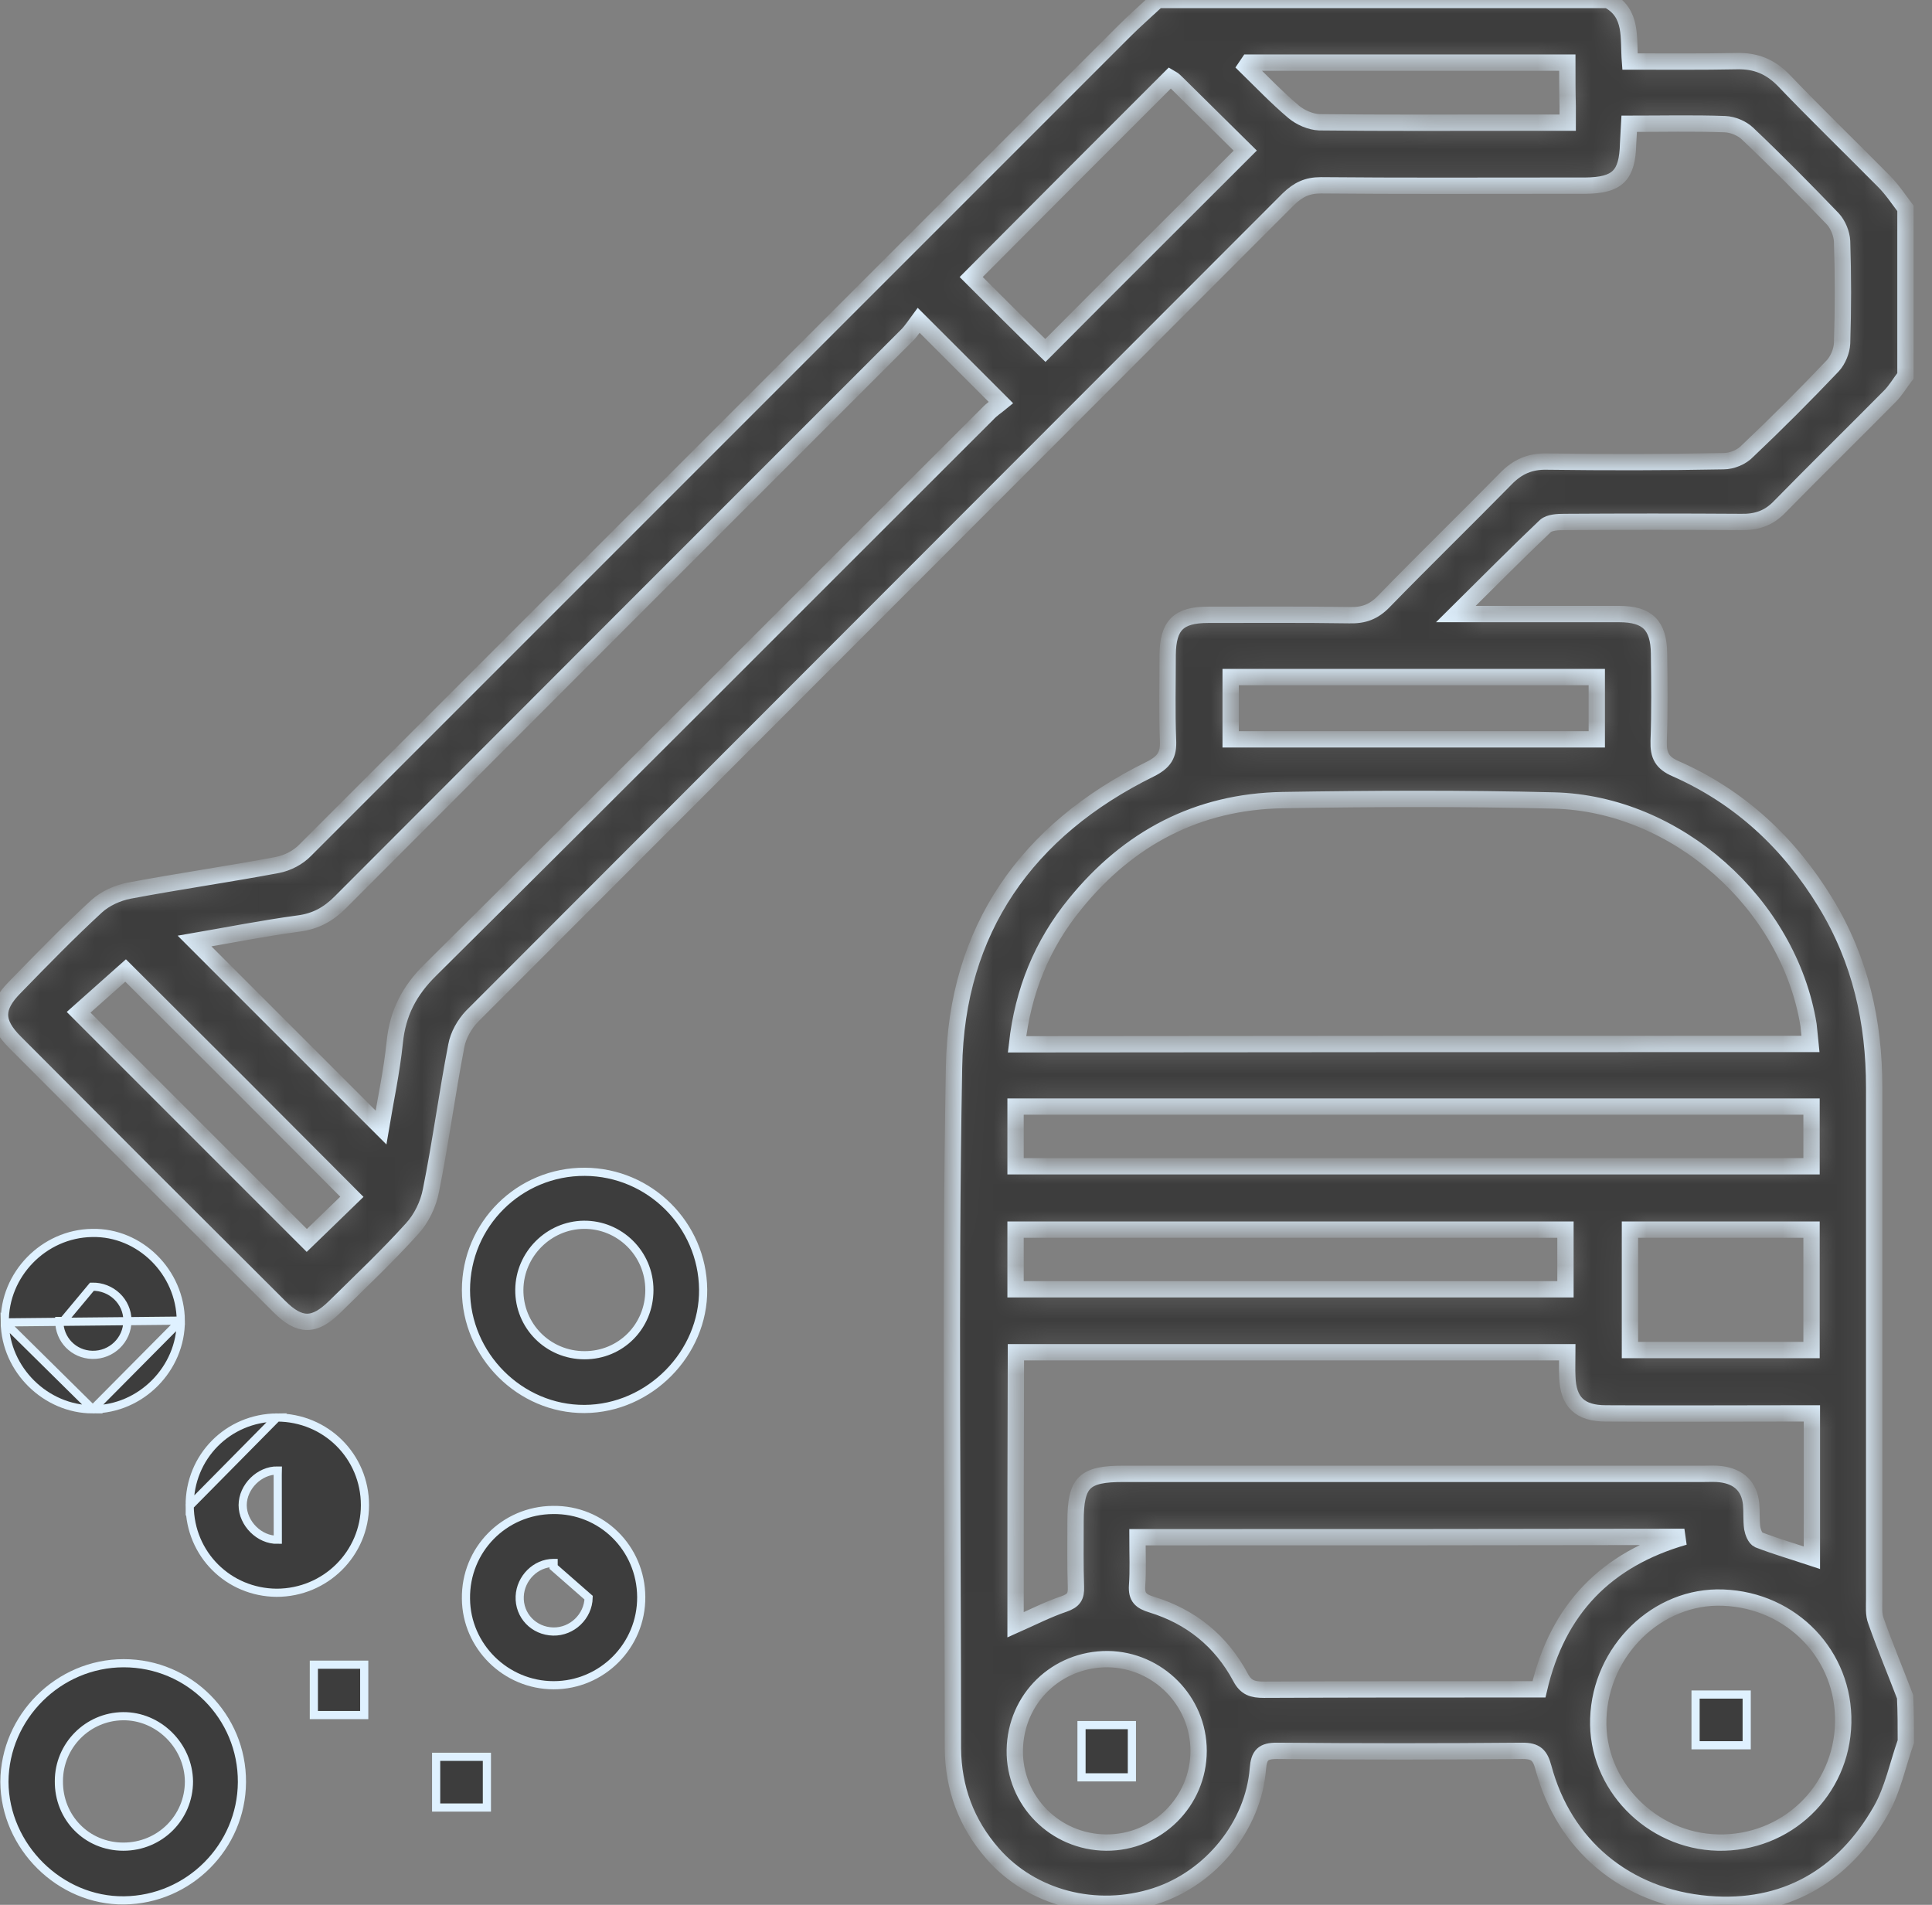
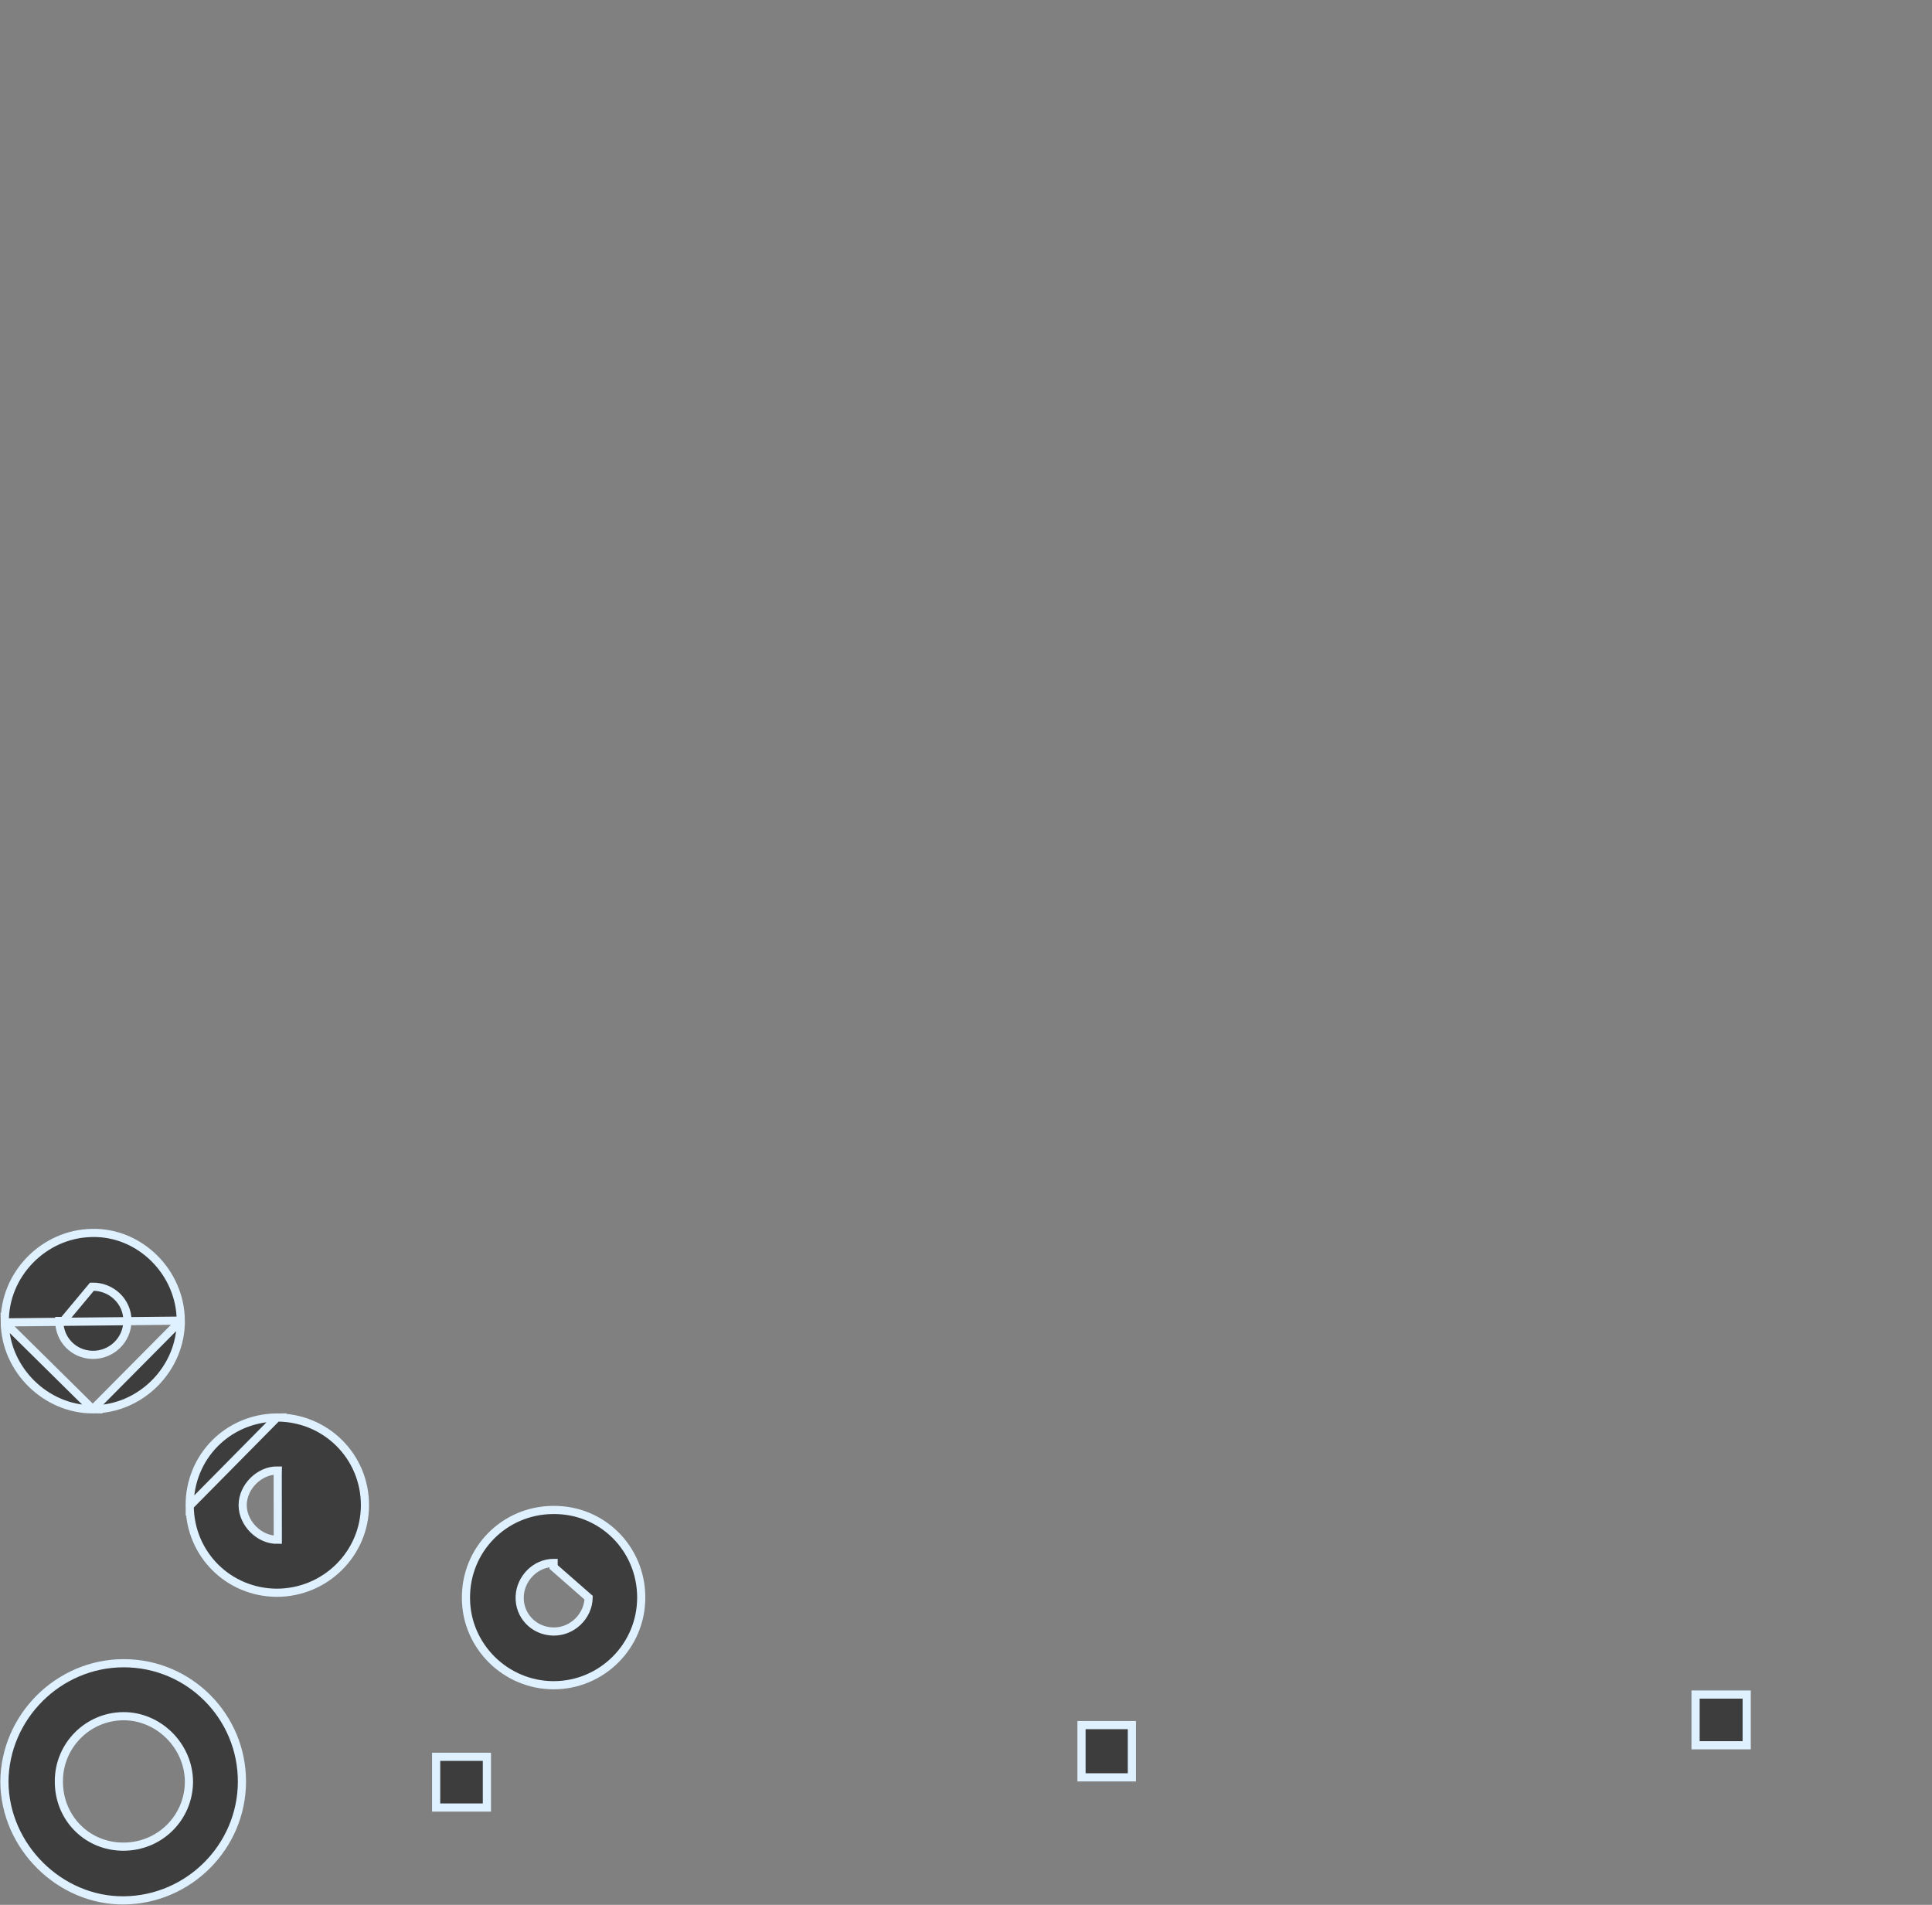
<svg xmlns="http://www.w3.org/2000/svg" width="71" height="70" viewBox="0 0 71 70" fill="none">
  <rect x="0" y="0" width="71" height="70" fill="#808080" stroke="none" />
  <mask id="path-1-inside-1_231_17" fill="white">
-     <path d="M70.039 63.999C69.738 64.848 69.56 65.766 69.121 66.533C67.737 68.959 65.573 70.205 62.778 69.972C59.708 69.712 57.475 67.78 56.721 64.958C56.598 64.506 56.447 64.341 55.954 64.341C52.94 64.368 49.939 64.368 46.925 64.341C46.418 64.341 46.267 64.492 46.226 64.999C46.062 67.095 44.5 69.013 42.472 69.671C40.28 70.383 37.91 69.753 36.485 68.123C35.512 67.013 35.032 65.711 35.019 64.245C35.019 55.901 34.909 47.557 35.06 39.227C35.142 34.171 37.732 30.499 42.267 28.266C42.787 28.005 42.952 27.745 42.924 27.197C42.883 26.156 42.911 25.101 42.911 24.059C42.924 22.977 43.308 22.593 44.404 22.593C46.13 22.593 47.87 22.58 49.597 22.607C50.117 22.621 50.487 22.484 50.857 22.1C52.337 20.579 53.858 19.1 55.338 17.592C55.762 17.154 56.228 16.948 56.845 16.962C59.01 16.99 61.174 16.99 63.339 16.948C63.641 16.948 64.011 16.798 64.216 16.578C65.285 15.565 66.34 14.51 67.354 13.441C67.546 13.235 67.683 12.893 67.696 12.619C67.737 11.372 67.737 10.111 67.696 8.865C67.683 8.591 67.546 8.248 67.354 8.043C66.326 6.974 65.285 5.919 64.216 4.905C64.011 4.713 63.682 4.576 63.394 4.563C62.243 4.521 61.078 4.549 59.873 4.549C59.859 4.823 59.845 5.042 59.832 5.275C59.804 6.453 59.448 6.81 58.256 6.823C57.886 6.823 57.53 6.823 57.16 6.823C54.283 6.823 51.419 6.837 48.542 6.81C48.035 6.81 47.706 6.974 47.35 7.316C37.348 17.332 27.346 27.334 17.344 37.35C17.07 37.637 16.837 38.048 16.769 38.432C16.426 40.2 16.193 41.981 15.837 43.748C15.741 44.255 15.481 44.789 15.138 45.159C14.234 46.16 13.261 47.078 12.302 48.023C11.549 48.763 11.014 48.763 10.261 48.009C7.013 44.776 3.78 41.542 0.546 38.295C-0.18 37.569 -0.18 37.021 0.533 36.295C1.519 35.281 2.506 34.267 3.547 33.308C3.862 33.02 4.314 32.815 4.739 32.732C6.548 32.39 8.37 32.13 10.192 31.787C10.562 31.718 10.959 31.513 11.22 31.239C21.263 21.196 31.292 11.166 41.308 1.151C41.705 0.754 42.13 0.384 42.541 0C48.062 0 53.57 0 59.092 0C60.01 0.48 59.832 1.398 59.9 2.261C61.257 2.261 62.545 2.274 63.833 2.247C64.518 2.233 65.038 2.439 65.531 2.932C66.737 4.193 67.998 5.412 69.231 6.659C69.532 6.96 69.765 7.316 70.025 7.659C70.025 9.714 70.025 11.756 70.025 13.811C69.834 14.057 69.669 14.345 69.45 14.564C68.107 15.921 66.737 17.264 65.394 18.634C64.997 19.045 64.545 19.195 63.983 19.182C61.818 19.168 59.654 19.168 57.489 19.182C57.256 19.182 56.941 19.195 56.79 19.332C55.721 20.346 54.694 21.388 53.502 22.566C53.94 22.566 54.159 22.566 54.379 22.566C56.091 22.566 57.804 22.566 59.503 22.566C60.544 22.566 60.955 22.977 60.969 24.018C60.983 25.087 60.996 26.156 60.955 27.238C60.941 27.759 61.078 28.033 61.586 28.252C63.942 29.293 65.751 30.979 67.093 33.184C68.368 35.281 68.875 37.541 68.875 39.967C68.875 46.228 68.875 52.503 68.875 58.765C68.875 59.039 68.847 59.327 68.943 59.573C69.272 60.505 69.656 61.423 70.012 62.355C70.039 62.903 70.039 63.451 70.039 63.999ZM66.532 38.364C66.504 38.103 66.49 37.884 66.463 37.665C65.737 33.212 61.613 29.526 57.105 29.417C53.776 29.334 50.46 29.348 47.131 29.403C44.007 29.458 41.472 30.8 39.513 33.212C38.293 34.705 37.595 36.418 37.375 38.377C47.103 38.364 56.776 38.364 66.532 38.364ZM36.786 14.797C35.745 13.756 34.786 12.797 33.758 11.769C33.635 11.934 33.498 12.153 33.334 12.317C26.387 19.264 19.44 26.21 12.508 33.157C12.069 33.596 11.603 33.856 10.973 33.938C9.658 34.116 8.342 34.377 7.15 34.582C9.438 36.87 11.727 39.158 14.001 41.433C14.165 40.446 14.398 39.377 14.508 38.295C14.617 37.226 15.042 36.404 15.823 35.637C22.66 28.855 29.47 22.018 36.293 15.208C36.444 15.044 36.636 14.921 36.786 14.797ZM37.321 59.71C37.937 59.436 38.499 59.148 39.102 58.943C39.458 58.819 39.554 58.669 39.54 58.313C39.513 57.518 39.526 56.723 39.526 55.915C39.526 54.462 39.842 54.161 41.294 54.161C48.405 54.161 55.516 54.161 62.627 54.161C62.832 54.161 63.038 54.147 63.243 54.175C63.887 54.257 64.285 54.613 64.353 55.271C64.38 55.559 64.353 55.86 64.394 56.161C64.422 56.312 64.504 56.531 64.627 56.586C65.271 56.833 65.929 57.025 66.586 57.244C66.586 55.463 66.586 53.723 66.586 51.941C66.299 51.941 66.038 51.941 65.792 51.941C63.531 51.941 61.284 51.955 59.023 51.941C58.051 51.941 57.626 51.517 57.598 50.585C57.585 50.297 57.598 50.01 57.598 49.694C50.803 49.694 44.089 49.694 37.334 49.694C37.321 53.051 37.321 56.381 37.321 59.71ZM41.801 56.49C41.801 57.134 41.828 57.71 41.787 58.272C41.76 58.696 41.924 58.847 42.335 58.97C43.76 59.409 44.87 60.299 45.582 61.628C45.788 62.026 46.035 62.094 46.446 62.094C49.515 62.08 52.597 62.08 55.666 62.08C55.954 62.08 56.256 62.08 56.557 62.08C57.242 59.121 59.037 57.299 61.901 56.477C55.228 56.49 48.556 56.49 41.801 56.49ZM37.321 42.858C47.117 42.858 56.845 42.858 66.573 42.858C66.573 42.09 66.573 41.378 66.573 40.665C56.804 40.665 47.076 40.665 37.321 40.665C37.321 41.392 37.321 42.09 37.321 42.858ZM67.737 63.313C67.792 60.834 65.86 58.806 63.325 58.71C60.914 58.614 58.818 60.656 58.736 63.163C58.653 65.574 60.667 67.657 63.134 67.712C65.641 67.766 67.683 65.821 67.737 63.313ZM37.321 47.379C44.089 47.379 50.816 47.379 57.53 47.379C57.53 46.612 57.53 45.899 57.53 45.187C50.761 45.187 44.062 45.187 37.321 45.187C37.321 45.927 37.321 46.639 37.321 47.379ZM43.007 2.85C40.527 5.33 38.074 7.782 35.69 10.18C36.581 11.071 37.526 12.016 38.417 12.879C40.814 10.468 43.267 8.029 45.761 5.535C44.952 4.741 44.103 3.891 43.239 3.042C43.144 2.946 43.034 2.864 43.007 2.85ZM40.65 67.712C42.527 67.725 44.048 66.204 44.048 64.341C44.048 62.505 42.554 60.998 40.718 60.971C38.828 60.957 37.321 62.423 37.293 64.314C37.266 66.177 38.773 67.698 40.65 67.712ZM4.616 35.664C4.013 36.199 3.41 36.733 2.889 37.199C5.739 40.049 8.562 42.871 11.274 45.584C11.809 45.063 12.398 44.502 12.932 43.981C10.165 41.2 7.356 38.391 4.616 35.664ZM59.9 49.612C62.175 49.612 64.367 49.612 66.573 49.612C66.573 48.105 66.573 46.653 66.573 45.187C64.326 45.187 62.133 45.187 59.9 45.187C59.9 46.68 59.9 48.119 59.9 49.612ZM45.226 24.881C45.226 25.676 45.226 26.457 45.226 27.17C49.734 27.17 54.2 27.17 58.681 27.17C58.681 26.43 58.681 25.676 58.681 24.881C54.2 24.881 49.761 24.881 45.226 24.881ZM57.598 2.302C53.625 2.302 49.761 2.302 45.884 2.302C45.856 2.343 45.815 2.398 45.788 2.439C46.363 3.001 46.925 3.59 47.542 4.11C47.788 4.316 48.158 4.48 48.487 4.494C50.898 4.521 53.31 4.508 55.721 4.508C56.324 4.508 56.941 4.508 57.612 4.508C57.612 4.261 57.612 4.083 57.612 3.905C57.598 3.398 57.598 2.877 57.598 2.302Z" />
-   </mask>
+     </mask>
  <path d="M70.039 63.999C69.738 64.848 69.56 65.766 69.121 66.533C67.737 68.959 65.573 70.205 62.778 69.972C59.708 69.712 57.475 67.78 56.721 64.958C56.598 64.506 56.447 64.341 55.954 64.341C52.94 64.368 49.939 64.368 46.925 64.341C46.418 64.341 46.267 64.492 46.226 64.999C46.062 67.095 44.5 69.013 42.472 69.671C40.28 70.383 37.91 69.753 36.485 68.123C35.512 67.013 35.032 65.711 35.019 64.245C35.019 55.901 34.909 47.557 35.06 39.227C35.142 34.171 37.732 30.499 42.267 28.266C42.787 28.005 42.952 27.745 42.924 27.197C42.883 26.156 42.911 25.101 42.911 24.059C42.924 22.977 43.308 22.593 44.404 22.593C46.13 22.593 47.87 22.58 49.597 22.607C50.117 22.621 50.487 22.484 50.857 22.1C52.337 20.579 53.858 19.1 55.338 17.592C55.762 17.154 56.228 16.948 56.845 16.962C59.01 16.99 61.174 16.99 63.339 16.948C63.641 16.948 64.011 16.798 64.216 16.578C65.285 15.565 66.34 14.51 67.354 13.441C67.546 13.235 67.683 12.893 67.696 12.619C67.737 11.372 67.737 10.111 67.696 8.865C67.683 8.591 67.546 8.248 67.354 8.043C66.326 6.974 65.285 5.919 64.216 4.905C64.011 4.713 63.682 4.576 63.394 4.563C62.243 4.521 61.078 4.549 59.873 4.549C59.859 4.823 59.845 5.042 59.832 5.275C59.804 6.453 59.448 6.81 58.256 6.823C57.886 6.823 57.53 6.823 57.16 6.823C54.283 6.823 51.419 6.837 48.542 6.81C48.035 6.81 47.706 6.974 47.35 7.316C37.348 17.332 27.346 27.334 17.344 37.35C17.07 37.637 16.837 38.048 16.769 38.432C16.426 40.2 16.193 41.981 15.837 43.748C15.741 44.255 15.481 44.789 15.138 45.159C14.234 46.16 13.261 47.078 12.302 48.023C11.549 48.763 11.014 48.763 10.261 48.009C7.013 44.776 3.78 41.542 0.546 38.295C-0.18 37.569 -0.18 37.021 0.533 36.295C1.519 35.281 2.506 34.267 3.547 33.308C3.862 33.02 4.314 32.815 4.739 32.732C6.548 32.39 8.37 32.13 10.192 31.787C10.562 31.718 10.959 31.513 11.22 31.239C21.263 21.196 31.292 11.166 41.308 1.151C41.705 0.754 42.13 0.384 42.541 0C48.062 0 53.57 0 59.092 0C60.01 0.48 59.832 1.398 59.9 2.261C61.257 2.261 62.545 2.274 63.833 2.247C64.518 2.233 65.038 2.439 65.531 2.932C66.737 4.193 67.998 5.412 69.231 6.659C69.532 6.96 69.765 7.316 70.025 7.659C70.025 9.714 70.025 11.756 70.025 13.811C69.834 14.057 69.669 14.345 69.45 14.564C68.107 15.921 66.737 17.264 65.394 18.634C64.997 19.045 64.545 19.195 63.983 19.182C61.818 19.168 59.654 19.168 57.489 19.182C57.256 19.182 56.941 19.195 56.79 19.332C55.721 20.346 54.694 21.388 53.502 22.566C53.94 22.566 54.159 22.566 54.379 22.566C56.091 22.566 57.804 22.566 59.503 22.566C60.544 22.566 60.955 22.977 60.969 24.018C60.983 25.087 60.996 26.156 60.955 27.238C60.941 27.759 61.078 28.033 61.586 28.252C63.942 29.293 65.751 30.979 67.093 33.184C68.368 35.281 68.875 37.541 68.875 39.967C68.875 46.228 68.875 52.503 68.875 58.765C68.875 59.039 68.847 59.327 68.943 59.573C69.272 60.505 69.656 61.423 70.012 62.355C70.039 62.903 70.039 63.451 70.039 63.999ZM66.532 38.364C66.504 38.103 66.49 37.884 66.463 37.665C65.737 33.212 61.613 29.526 57.105 29.417C53.776 29.334 50.46 29.348 47.131 29.403C44.007 29.458 41.472 30.8 39.513 33.212C38.293 34.705 37.595 36.418 37.375 38.377C47.103 38.364 56.776 38.364 66.532 38.364ZM36.786 14.797C35.745 13.756 34.786 12.797 33.758 11.769C33.635 11.934 33.498 12.153 33.334 12.317C26.387 19.264 19.44 26.21 12.508 33.157C12.069 33.596 11.603 33.856 10.973 33.938C9.658 34.116 8.342 34.377 7.15 34.582C9.438 36.87 11.727 39.158 14.001 41.433C14.165 40.446 14.398 39.377 14.508 38.295C14.617 37.226 15.042 36.404 15.823 35.637C22.66 28.855 29.47 22.018 36.293 15.208C36.444 15.044 36.636 14.921 36.786 14.797ZM37.321 59.71C37.937 59.436 38.499 59.148 39.102 58.943C39.458 58.819 39.554 58.669 39.54 58.313C39.513 57.518 39.526 56.723 39.526 55.915C39.526 54.462 39.842 54.161 41.294 54.161C48.405 54.161 55.516 54.161 62.627 54.161C62.832 54.161 63.038 54.147 63.243 54.175C63.887 54.257 64.285 54.613 64.353 55.271C64.38 55.559 64.353 55.86 64.394 56.161C64.422 56.312 64.504 56.531 64.627 56.586C65.271 56.833 65.929 57.025 66.586 57.244C66.586 55.463 66.586 53.723 66.586 51.941C66.299 51.941 66.038 51.941 65.792 51.941C63.531 51.941 61.284 51.955 59.023 51.941C58.051 51.941 57.626 51.517 57.598 50.585C57.585 50.297 57.598 50.01 57.598 49.694C50.803 49.694 44.089 49.694 37.334 49.694C37.321 53.051 37.321 56.381 37.321 59.71ZM41.801 56.49C41.801 57.134 41.828 57.71 41.787 58.272C41.76 58.696 41.924 58.847 42.335 58.97C43.76 59.409 44.87 60.299 45.582 61.628C45.788 62.026 46.035 62.094 46.446 62.094C49.515 62.08 52.597 62.08 55.666 62.08C55.954 62.08 56.256 62.08 56.557 62.08C57.242 59.121 59.037 57.299 61.901 56.477C55.228 56.49 48.556 56.49 41.801 56.49ZM37.321 42.858C47.117 42.858 56.845 42.858 66.573 42.858C66.573 42.09 66.573 41.378 66.573 40.665C56.804 40.665 47.076 40.665 37.321 40.665C37.321 41.392 37.321 42.09 37.321 42.858ZM67.737 63.313C67.792 60.834 65.86 58.806 63.325 58.71C60.914 58.614 58.818 60.656 58.736 63.163C58.653 65.574 60.667 67.657 63.134 67.712C65.641 67.766 67.683 65.821 67.737 63.313ZM37.321 47.379C44.089 47.379 50.816 47.379 57.53 47.379C57.53 46.612 57.53 45.899 57.53 45.187C50.761 45.187 44.062 45.187 37.321 45.187C37.321 45.927 37.321 46.639 37.321 47.379ZM43.007 2.85C40.527 5.33 38.074 7.782 35.69 10.18C36.581 11.071 37.526 12.016 38.417 12.879C40.814 10.468 43.267 8.029 45.761 5.535C44.952 4.741 44.103 3.891 43.239 3.042C43.144 2.946 43.034 2.864 43.007 2.85ZM40.65 67.712C42.527 67.725 44.048 66.204 44.048 64.341C44.048 62.505 42.554 60.998 40.718 60.971C38.828 60.957 37.321 62.423 37.293 64.314C37.266 66.177 38.773 67.698 40.65 67.712ZM4.616 35.664C4.013 36.199 3.41 36.733 2.889 37.199C5.739 40.049 8.562 42.871 11.274 45.584C11.809 45.063 12.398 44.502 12.932 43.981C10.165 41.2 7.356 38.391 4.616 35.664ZM59.9 49.612C62.175 49.612 64.367 49.612 66.573 49.612C66.573 48.105 66.573 46.653 66.573 45.187C64.326 45.187 62.133 45.187 59.9 45.187C59.9 46.68 59.9 48.119 59.9 49.612ZM45.226 24.881C45.226 25.676 45.226 26.457 45.226 27.17C49.734 27.17 54.2 27.17 58.681 27.17C58.681 26.43 58.681 25.676 58.681 24.881C54.2 24.881 49.761 24.881 45.226 24.881ZM57.598 2.302C53.625 2.302 49.761 2.302 45.884 2.302C45.856 2.343 45.815 2.398 45.788 2.439C46.363 3.001 46.925 3.59 47.542 4.11C47.788 4.316 48.158 4.48 48.487 4.494C50.898 4.521 53.31 4.508 55.721 4.508C56.324 4.508 56.941 4.508 57.612 4.508C57.612 4.261 57.612 4.083 57.612 3.905C57.598 3.398 57.598 2.877 57.598 2.302Z" fill="#3D3D3D" stroke="#DFF1FF" stroke-width="0.6" mask="url(#path-1-inside-1_231_17)" />
-   <path d="M21.453 45.009L21.453 45.009C20.165 45.024 19.099 46.091 19.085 47.391L19.085 47.391C19.07 48.722 20.138 49.803 21.482 49.803C22.812 49.803 23.865 48.749 23.865 47.406C23.865 46.062 22.769 44.995 21.453 45.009ZM17.124 47.406C17.124 44.996 19.084 43.049 21.495 43.062C23.879 43.076 25.813 45.01 25.84 47.381C25.866 49.736 23.865 51.765 21.481 51.778C19.113 51.791 17.124 49.804 17.124 47.406Z" fill="#3D3D3D" stroke="#DFF1FF" stroke-width="0.3" />
-   <path d="M4.559 69.836H4.559C2.205 69.863 0.176 67.862 0.162 65.478C0.176 63.095 2.15 61.121 4.547 61.121C6.958 61.121 8.905 63.081 8.891 65.491C8.878 67.862 6.944 69.81 4.559 69.836ZM6.944 65.465L6.944 65.463C6.93 64.148 5.822 63.053 4.518 63.068C3.217 63.082 2.164 64.149 2.164 65.45C2.15 66.792 3.188 67.862 4.534 67.862C5.876 67.862 6.944 66.795 6.944 65.465Z" fill="#3D3D3D" stroke="#DFF1FF" stroke-width="0.3" />
+   <path d="M4.559 69.836H4.559C2.205 69.863 0.176 67.862 0.162 65.478C0.176 63.095 2.15 61.121 4.547 61.121C6.958 61.121 8.905 63.081 8.891 65.491C8.878 67.862 6.944 69.81 4.559 69.836ZM6.944 65.465L6.944 65.463C6.93 64.148 5.822 63.053 4.518 63.068C3.217 63.082 2.164 64.149 2.164 65.45C2.15 66.792 3.188 67.862 4.534 67.862C5.876 67.862 6.944 66.795 6.944 65.465" fill="#3D3D3D" stroke="#DFF1FF" stroke-width="0.3" />
  <path d="M20.328 59.956C21.027 59.971 21.616 59.398 21.632 58.713L21.632 58.713L20.345 57.586V57.436C20.344 57.436 20.343 57.436 20.343 57.436C19.683 57.437 19.129 57.998 19.099 58.662L19.099 58.662C19.067 59.365 19.615 59.94 20.328 59.956ZM20.328 59.956L20.331 59.806L20.328 59.956C20.328 59.956 20.328 59.956 20.328 59.956ZM17.124 58.75L17.124 58.749C17.098 56.955 18.524 55.502 20.318 55.489L20.319 55.489C22.112 55.463 23.552 56.889 23.565 58.683C23.578 60.477 22.125 61.93 20.345 61.93C18.59 61.93 17.137 60.502 17.124 58.75Z" fill="#3D3D3D" stroke="#DFF1FF" stroke-width="0.3" />
  <path d="M10.179 52.091C11.973 52.092 13.412 53.519 13.412 55.312C13.412 57.091 11.96 58.532 10.165 58.532C8.397 58.519 6.984 57.119 6.971 55.338L10.179 52.091ZM10.179 52.091C8.371 52.105 6.958 53.544 6.971 55.338L10.179 52.091ZM10.209 56.585L10.209 56.585L10.206 54.188L10.209 54.038C10.209 54.038 10.209 54.038 10.209 54.038C9.867 54.031 9.545 54.185 9.31 54.418C9.076 54.65 8.918 54.971 8.918 55.312C8.918 55.653 9.076 55.974 9.31 56.206C9.545 56.439 9.867 56.593 10.209 56.585Z" fill="#3D3D3D" stroke="#DFF1FF" stroke-width="0.3" />
  <path d="M6.644 48.531V48.531C6.631 46.748 5.136 45.27 3.386 45.309L3.385 45.309C1.604 45.335 0.15 46.843 0.176 48.596L6.644 48.531ZM6.644 48.531C6.657 50.297 5.176 51.791 3.41 51.791M6.644 48.531L3.41 51.791M3.41 51.791C1.684 51.791 0.202 50.337 0.176 48.596L3.41 51.791ZM3.379 47.284L3.379 47.284L2.328 48.544H2.178C2.178 48.544 2.178 48.545 2.178 48.545C2.178 49.228 2.709 49.774 3.393 49.789L3.393 49.789C4.092 49.805 4.683 49.246 4.683 48.53C4.683 47.825 4.09 47.268 3.379 47.284Z" fill="#3D3D3D" stroke="#DFF1FF" stroke-width="0.3" />
-   <path d="M13.385 63.026H13.384H13.38H13.376H13.371H13.367H13.363H13.359H13.354H13.35H13.346H13.341H13.337H13.333H13.329H13.324H13.32H13.316H13.312H13.307H13.303H13.299H13.294H13.29H13.286H13.282H13.277H13.273H13.269H13.265H13.26H13.256H13.252H13.248H13.243H13.239H13.235H13.23H13.226H13.222H13.218H13.213H13.209H13.205H13.201H13.197H13.192H13.188H13.184H13.18H13.175H13.171H13.167H13.162H13.158H13.154H13.15H13.146H13.141H13.137H13.133H13.129H13.124H13.12H13.116H13.112H13.107H13.103H13.099H13.095H13.091H13.086H13.082H13.078H13.074H13.069H13.065H13.061H13.057H13.053H13.048H13.044H13.04H13.036H13.031H13.027H13.023H13.019H13.014H13.01H13.006H13.002H12.998H12.993H12.989H12.985H12.981H12.977H12.972H12.968H12.964H12.96H12.956H12.951H12.947H12.943H12.939H12.935H12.93H12.926H12.922H12.918H12.914H12.909H12.905H12.901H12.897H12.893H12.888H12.884H12.88H12.876H12.872H12.867H12.863H12.859H12.855H12.851H12.847H12.842H12.838H12.834H12.83H12.826H12.821H12.817H12.813H12.809H12.805H12.8H12.796H12.792H12.788H12.784H12.78H12.775H12.771H12.767H12.763H12.759H12.755H12.75H12.746H12.742H12.738H12.734H12.729H12.725H12.721H12.717H12.713H12.709H12.704H12.7H12.696H12.692H12.688H12.684H12.679H12.675H12.671H12.667H12.663H12.659H12.654H12.65H12.646H12.642H12.638H12.633H12.629H12.625H12.621H12.617H12.613H12.609H12.604H12.6H12.596H12.592H12.588H12.584H12.579H12.575H12.571H12.567H12.563H12.559H12.555H12.55H12.546H12.542H12.538H12.534H12.53H12.525H12.521H12.517H12.513H12.509H12.505H12.5H12.496H12.492H12.488H12.484H12.48H12.476H12.471H12.467H12.463H12.459H12.455H12.45H12.446H12.442H12.438H12.434H12.43H12.426H12.421H12.417H12.413H12.409H12.405H12.401H12.396H12.392H12.388H12.384H12.38H12.376H12.372H12.367H12.363H12.359H12.355H12.351H12.347H12.343H12.338H12.334H12.33H12.326H12.322H12.318H12.313H12.309H12.305H12.301H12.297H12.293H12.289H12.284H12.28H12.276H12.272H12.268H12.264H12.259H12.255H12.251H12.247H12.243H12.239H12.235H12.23H12.226H12.222H12.218H12.214H12.21H12.206H12.201H12.197H12.193H12.189H12.185H12.181H12.177H12.172H12.168H12.164H12.16H12.156H12.152H12.147H12.143H12.139H12.135H12.131H12.127H12.123H12.118H12.114H12.11H12.106H12.102H12.098H12.093H12.089H12.085H12.081H12.077H12.073H12.068H12.064H12.06H12.056H12.052H12.048H12.043H12.039H12.035H12.031H12.027H12.023H12.018H12.014H12.01H12.006H12.002H11.998H11.993H11.989H11.985H11.981H11.977H11.973H11.969H11.964H11.96H11.956H11.952H11.948H11.944H11.939H11.935H11.931H11.927H11.923H11.918H11.914H11.91H11.906H11.902H11.898H11.893H11.889H11.885H11.881H11.877H11.873H11.868H11.864H11.86H11.856H11.852H11.848H11.843H11.839H11.835H11.831H11.827H11.822H11.818H11.814H11.81H11.806H11.802H11.797H11.793H11.789H11.785H11.781H11.777H11.772H11.768H11.764H11.76H11.756H11.751H11.747H11.743H11.739H11.735H11.73H11.726H11.722H11.718H11.714H11.709H11.705H11.701H11.697H11.693H11.688H11.684H11.68H11.676H11.672H11.668H11.663H11.659H11.655H11.651H11.646H11.642H11.638H11.634H11.63H11.625H11.621H11.617H11.613H11.609H11.604H11.6H11.596H11.592H11.588H11.583H11.579H11.575H11.571H11.566H11.562H11.558H11.554H11.55H11.545H11.541H11.537H11.534V63.026V63.022V63.018V63.014V63.01V63.006V63.001V62.997V62.993V62.989V62.985V62.981V62.976V62.972V62.968V62.964V62.96V62.956V62.952V62.947V62.943V62.939V62.935V62.931V62.926V62.922V62.918V62.914V62.91V62.906V62.901V62.897V62.893V62.889V62.885V62.881V62.877V62.872V62.868V62.864V62.86V62.856V62.852V62.847V62.843V62.839V62.835V62.831V62.827V62.822V62.818V62.814V62.81V62.806V62.802V62.798V62.793V62.789V62.785V62.781V62.777V62.773V62.769V62.764V62.76V62.756V62.752V62.748V62.744V62.739V62.735V62.731V62.727V62.723V62.719V62.715V62.71V62.706V62.702V62.698V62.694V62.69V62.685V62.681V62.677V62.673V62.669V62.665V62.66V62.656V62.652V62.648V62.644V62.64V62.636V62.631V62.627V62.623V62.619V62.615V62.611V62.606V62.602V62.598V62.594V62.59V62.586V62.581V62.577V62.573V62.569V62.565V62.561V62.557V62.552V62.548V62.544V62.54V62.536V62.532V62.528V62.523V62.519V62.515V62.511V62.507V62.503V62.498V62.494V62.49V62.486V62.482V62.478V62.474V62.469V62.465V62.461V62.457V62.453V62.449V62.444V62.44V62.436V62.432V62.428V62.424V62.419V62.415V62.411V62.407V62.403V62.399V62.395V62.39V62.386V62.382V62.378V62.374V62.37V62.365V62.361V62.357V62.353V62.349V62.345V62.34V62.336V62.332V62.328V62.324V62.32V62.315V62.311V62.307V62.303V62.299V62.295V62.291V62.286V62.282V62.278V62.274V62.27V62.266V62.261V62.257V62.253V62.249V62.245V62.24V62.236V62.232V62.228V62.224V62.22V62.215V62.211V62.207V62.203V62.199V62.195V62.191V62.186V62.182V62.178V62.174V62.17V62.166V62.161V62.157V62.153V62.149V62.145V62.14V62.136V62.132V62.128V62.124V62.12V62.115V62.111V62.107V62.103V62.099V62.094V62.09V62.086V62.082V62.078V62.074V62.069V62.065V62.061V62.057V62.053V62.049V62.044V62.04V62.036V62.032V62.028V62.023V62.019V62.015V62.011V62.007V62.003V61.998V61.994V61.99V61.986V61.982V61.977V61.973V61.969V61.965V61.961V61.956V61.952V61.948V61.944V61.94V61.936V61.931V61.927V61.923V61.919V61.915V61.91V61.906V61.902V61.898V61.894V61.889V61.885V61.881V61.877V61.873V61.868V61.864V61.86V61.856V61.852V61.847V61.843V61.839V61.835V61.831V61.827V61.822V61.818V61.814V61.81V61.806V61.801V61.797V61.793V61.789V61.784V61.78V61.776V61.772V61.768V61.763V61.759V61.755V61.751V61.747V61.742V61.738V61.734V61.73V61.725V61.721V61.717V61.713V61.709V61.704V61.7V61.696V61.692V61.688V61.683V61.679V61.675V61.671V61.666V61.662V61.658V61.654V61.65V61.645V61.641V61.637V61.633V61.628V61.624V61.62V61.616V61.611V61.607V61.603V61.599V61.595V61.59V61.586V61.582V61.578V61.573V61.569V61.565V61.561V61.556V61.552V61.548V61.544V61.539V61.535V61.531V61.527V61.523V61.518V61.514V61.51V61.506V61.501V61.497V61.493V61.489V61.484V61.48V61.476V61.472V61.467V61.463V61.459V61.455V61.45V61.446V61.442V61.438V61.433V61.429V61.425V61.421V61.416V61.412V61.408V61.404V61.399V61.395V61.391V61.386V61.382V61.378V61.374V61.369V61.365V61.361V61.357V61.352V61.348V61.344V61.34V61.335V61.331V61.327V61.322V61.318V61.314V61.31V61.305V61.301V61.297V61.292V61.288V61.284V61.28V61.275V61.271V61.267V61.263V61.258V61.254V61.25V61.245V61.241V61.237V61.232V61.228V61.224V61.22V61.215V61.211V61.207V61.202V61.198V61.194V61.19V61.185V61.181V61.177V61.175H11.536H11.54H11.544H11.548H11.552H11.556H11.56H11.565H11.569H11.573H11.577H11.581H11.585H11.589H11.593H11.597H11.601H11.605H11.61H11.614H11.618H11.622H11.626H11.63H11.634H11.638H11.642H11.646H11.65H11.655H11.659H11.663H11.667H11.671H11.675H11.679H11.683H11.687H11.691H11.696H11.7H11.704H11.708H11.712H11.716H11.72H11.724H11.728H11.732H11.737H11.741H11.745H11.749H11.753H11.757H11.761H11.765H11.77H11.774H11.778H11.782H11.786H11.79H11.794H11.798H11.802H11.806H11.81H11.815H11.819H11.823H11.827H11.831H11.835H11.839H11.843H11.848H11.852H11.856H11.86H11.864H11.868H11.872H11.876H11.88H11.884H11.889H11.893H11.897H11.901H11.905H11.909H11.913H11.917H11.922H11.926H11.93H11.934H11.938H11.942H11.946H11.95H11.954H11.959H11.963H11.967H11.971H11.975H11.979H11.983H11.987H11.992H11.996H12H12.004H12.008H12.012H12.016H12.02H12.024H12.029H12.033H12.037H12.041H12.045H12.049H12.053H12.057H12.062H12.066H12.07H12.074H12.078H12.082H12.086H12.091H12.095H12.099H12.103H12.107H12.111H12.115H12.12H12.124H12.128H12.132H12.136H12.14H12.144H12.148H12.153H12.157H12.161H12.165H12.169H12.173H12.177H12.182H12.186H12.19H12.194H12.198H12.202H12.206H12.211H12.215H12.219H12.223H12.227H12.231H12.235H12.24H12.244H12.248H12.252H12.256H12.26H12.264H12.269H12.273H12.277H12.281H12.285H12.289H12.293H12.298H12.302H12.306H12.31H12.314H12.319H12.323H12.327H12.331H12.335H12.339H12.343H12.348H12.352H12.356H12.36H12.364H12.368H12.373H12.377H12.381H12.385H12.389H12.393H12.398H12.402H12.406H12.41H12.414H12.418H12.423H12.427H12.431H12.435H12.439H12.444H12.448H12.452H12.456H12.46H12.464H12.469H12.473H12.477H12.481H12.485H12.489H12.494H12.498H12.502H12.506H12.51H12.514H12.519H12.523H12.527H12.531H12.536H12.54H12.544H12.548H12.552H12.556H12.561H12.565H12.569H12.573H12.577H12.582H12.586H12.59H12.594H12.598H12.603H12.607H12.611H12.615H12.619H12.624H12.628H12.632H12.636H12.64H12.645H12.649H12.653H12.657H12.662H12.666H12.67H12.674H12.678H12.682H12.687H12.691H12.695H12.699H12.704H12.708H12.712H12.716H12.72H12.725H12.729H12.733H12.737H12.742H12.746H12.75H12.754H12.758H12.763H12.767H12.771H12.775H12.78H12.784H12.788H12.792H12.797H12.801H12.805H12.809H12.814H12.818H12.822H12.826H12.831H12.835H12.839H12.843H12.848H12.852H12.856H12.86H12.864H12.869H12.873H12.877H12.882H12.886H12.89H12.894H12.899H12.903H12.907H12.911H12.916H12.92H12.924H12.928H12.933H12.937H12.941H12.945H12.95H12.954H12.958H12.963H12.967H12.971H12.975H12.98H12.984H12.988H12.992H12.997H13.001H13.005H13.01H13.014H13.018H13.022H13.027H13.031H13.035H13.04H13.044H13.048H13.052H13.057H13.061H13.065H13.07H13.074H13.078H13.082H13.087H13.091H13.095H13.1H13.104H13.108H13.113H13.117H13.121H13.126H13.13H13.134H13.139H13.143H13.147H13.151H13.156H13.16H13.164H13.169H13.173H13.177H13.182H13.186H13.19H13.195H13.199H13.203H13.208H13.212H13.216H13.221H13.225H13.229H13.234H13.238H13.242H13.247H13.251H13.255H13.26H13.264H13.268H13.273H13.277H13.281H13.286H13.29H13.294H13.299H13.303H13.307H13.312H13.316H13.32H13.325H13.329H13.334H13.338H13.342H13.347H13.351H13.355H13.36H13.364H13.368H13.373H13.377H13.382H13.385V61.177V61.181V61.185V61.189V61.193V61.197V61.202V61.206V61.21V61.214V61.218V61.222V61.226V61.23V61.234V61.238V61.242V61.246V61.251V61.255V61.259V61.263V61.267V61.271V61.275V61.279V61.283V61.288V61.292V61.296V61.3V61.304V61.308V61.312V61.316V61.32V61.324V61.328V61.333V61.337V61.341V61.345V61.349V61.353V61.357V61.361V61.365V61.37V61.374V61.378V61.382V61.386V61.39V61.394V61.398V61.402V61.407V61.411V61.415V61.419V61.423V61.427V61.431V61.435V61.439V61.443V61.448V61.452V61.456V61.46V61.464V61.468V61.472V61.476V61.48V61.484V61.489V61.493V61.497V61.501V61.505V61.509V61.513V61.517V61.522V61.526V61.53V61.534V61.538V61.542V61.546V61.55V61.554V61.559V61.563V61.567V61.571V61.575V61.579V61.583V61.587V61.592V61.596V61.6V61.604V61.608V61.612V61.616V61.62V61.624V61.629V61.633V61.637V61.641V61.645V61.649V61.653V61.657V61.661V61.666V61.67V61.674V61.678V61.682V61.686V61.69V61.694V61.699V61.703V61.707V61.711V61.715V61.719V61.723V61.728V61.732V61.736V61.74V61.744V61.748V61.752V61.757V61.761V61.765V61.769V61.773V61.777V61.781V61.785V61.79V61.794V61.798V61.802V61.806V61.81V61.814V61.819V61.823V61.827V61.831V61.835V61.839V61.843V61.847V61.852V61.856V61.86V61.864V61.868V61.872V61.877V61.881V61.885V61.889V61.893V61.897V61.901V61.906V61.91V61.914V61.918V61.922V61.926V61.931V61.935V61.939V61.943V61.947V61.951V61.955V61.96V61.964V61.968V61.972V61.976V61.98V61.984V61.989V61.993V61.997V62.001V62.005V62.01V62.014V62.018V62.022V62.026V62.03V62.035V62.039V62.043V62.047V62.051V62.055V62.059V62.064V62.068V62.072V62.076V62.08V62.085V62.089V62.093V62.097V62.101V62.105V62.11V62.114V62.118V62.122V62.126V62.13V62.135V62.139V62.143V62.147V62.151V62.156V62.16V62.164V62.168V62.172V62.177V62.181V62.185V62.189V62.193V62.197V62.202V62.206V62.21V62.214V62.218V62.223V62.227V62.231V62.235V62.239V62.244V62.248V62.252V62.256V62.261V62.265V62.269V62.273V62.277V62.282V62.286V62.29V62.294V62.298V62.303V62.307V62.311V62.315V62.319V62.324V62.328V62.332V62.336V62.34V62.345V62.349V62.353V62.357V62.362V62.366V62.37V62.374V62.379V62.383V62.387V62.391V62.395V62.4V62.404V62.408V62.412V62.417V62.421V62.425V62.429V62.434V62.438V62.442V62.446V62.45V62.455V62.459V62.463V62.467V62.472V62.476V62.48V62.484V62.489V62.493V62.497V62.501V62.506V62.51V62.514V62.518V62.523V62.527V62.531V62.535V62.54V62.544V62.548V62.553V62.557V62.561V62.565V62.569V62.574V62.578V62.582V62.587V62.591V62.595V62.599V62.604V62.608V62.612V62.617V62.621V62.625V62.629V62.634V62.638V62.642V62.646V62.651V62.655V62.659V62.663V62.668V62.672V62.676V62.681V62.685V62.689V62.694V62.698V62.702V62.706V62.711V62.715V62.719V62.724V62.728V62.732V62.736V62.741V62.745V62.749V62.754V62.758V62.762V62.767V62.771V62.775V62.78V62.784V62.788V62.792V62.797V62.801V62.806V62.81V62.814V62.818V62.823V62.827V62.831V62.836V62.84V62.844V62.849V62.853V62.857V62.862V62.866V62.87V62.875V62.879V62.883V62.888V62.892V62.896V62.901V62.905V62.909V62.914V62.918V62.922V62.927V62.931V62.935V62.94V62.944V62.949V62.953V62.957V62.962V62.966V62.97V62.975V62.979V62.983V62.988V62.992V62.996V63.001V63.005V63.01V63.014V63.018V63.023V63.026Z" fill="#3D3D3D" stroke="#DFF1FF" stroke-width="0.3" />
  <path d="M17.893 66.424H17.892H17.887H17.883H17.879H17.875H17.87H17.866H17.862H17.857H17.853H17.849H17.845H17.84H17.836H17.832H17.827H17.823H17.819H17.815H17.81H17.806H17.802H17.797H17.793H17.789H17.785H17.78H17.776H17.772H17.768H17.763H17.759H17.755H17.751H17.746H17.742H17.738H17.734H17.729H17.725H17.721H17.716H17.712H17.708H17.704H17.7H17.695H17.691H17.687H17.683H17.678H17.674H17.67H17.666H17.661H17.657H17.653H17.649H17.644H17.64H17.636H17.632H17.627H17.623H17.619H17.615H17.61H17.606H17.602H17.598H17.593H17.589H17.585H17.581H17.577H17.572H17.568H17.564H17.56H17.555H17.551H17.547H17.543H17.539H17.534H17.53H17.526H17.522H17.517H17.513H17.509H17.505H17.501H17.496H17.492H17.488H17.484H17.48H17.475H17.471H17.467H17.463H17.459H17.454H17.45H17.446H17.442H17.437H17.433H17.429H17.425H17.421H17.416H17.412H17.408H17.404H17.4H17.395H17.391H17.387H17.383H17.379H17.374H17.37H17.366H17.362H17.358H17.353H17.349H17.345H17.341H17.337H17.332H17.328H17.324H17.32H17.316H17.311H17.307H17.303H17.299H17.295H17.291H17.286H17.282H17.278H17.274H17.27H17.265H17.261H17.257H17.253H17.249H17.244H17.24H17.236H17.232H17.228H17.224H17.219H17.215H17.211H17.207H17.203H17.198H17.194H17.19H17.186H17.182H17.177H17.173H17.169H17.165H17.161H17.157H17.152H17.148H17.144H17.14H17.136H17.131H17.127H17.123H17.119H17.115H17.111H17.107H17.102H17.098H17.094H17.09H17.086H17.081H17.077H17.073H17.069H17.065H17.061H17.056H17.052H17.048H17.044H17.04H17.035H17.031H17.027H17.023H17.019H17.015H17.01H17.006H17.002H16.998H16.994H16.99H16.985H16.981H16.977H16.973H16.969H16.965H16.96H16.956H16.952H16.948H16.944H16.939H16.935H16.931H16.927H16.923H16.919H16.914H16.91H16.906H16.902H16.898H16.893H16.889H16.885H16.881H16.877H16.873H16.869H16.864H16.86H16.856H16.852H16.848H16.843H16.839H16.835H16.831H16.827H16.823H16.818H16.814H16.81H16.806H16.802H16.797H16.793H16.789H16.785H16.781H16.777H16.772H16.768H16.764H16.76H16.756H16.752H16.747H16.743H16.739H16.735H16.731H16.726H16.722H16.718H16.714H16.71H16.706H16.701H16.697H16.693H16.689H16.685H16.68H16.676H16.672H16.668H16.664H16.66H16.655H16.651H16.647H16.643H16.639H16.634H16.63H16.626H16.622H16.618H16.613H16.609H16.605H16.601H16.597H16.592H16.588H16.584H16.58H16.576H16.571H16.567H16.563H16.559H16.555H16.55H16.546H16.542H16.538H16.534H16.529H16.525H16.521H16.517H16.513H16.508H16.504H16.5H16.496H16.492H16.487H16.483H16.479H16.475H16.471H16.466H16.462H16.458H16.454H16.45H16.445H16.441H16.437H16.433H16.428H16.424H16.42H16.416H16.412H16.407H16.403H16.399H16.395H16.39H16.386H16.382H16.378H16.374H16.369H16.365H16.361H16.357H16.352H16.348H16.344H16.34H16.336H16.331H16.327H16.323H16.319H16.314H16.31H16.306H16.302H16.297H16.293H16.289H16.285H16.281H16.276H16.272H16.268H16.264H16.259H16.255H16.251H16.247H16.242H16.238H16.234H16.23H16.225H16.221H16.217H16.213H16.208H16.204H16.2H16.196H16.191H16.187H16.183H16.179H16.174H16.17H16.166H16.162H16.157H16.153H16.149H16.145H16.14H16.136H16.132H16.127H16.123H16.119H16.115H16.11H16.106H16.102H16.098H16.093H16.089H16.085H16.08H16.076H16.072H16.067H16.063H16.059H16.055H16.05H16.046H16.042H16.038H16.033H16.029H16.028V66.422V66.418V66.413V66.409V66.405V66.401V66.397V66.392V66.388V66.384V66.38V66.375V66.371V66.367V66.363V66.359V66.354V66.35V66.346V66.342V66.338V66.333V66.329V66.325V66.321V66.317V66.312V66.308V66.304V66.3V66.296V66.291V66.287V66.283V66.279V66.274V66.27V66.266V66.262V66.258V66.254V66.249V66.245V66.241V66.237V66.233V66.228V66.224V66.22V66.216V66.212V66.207V66.203V66.199V66.195V66.191V66.186V66.182V66.178V66.174V66.17V66.165V66.161V66.157V66.153V66.149V66.144V66.14V66.136V66.132V66.128V66.124V66.119V66.115V66.111V66.107V66.103V66.099V66.094V66.09V66.086V66.082V66.078V66.073V66.069V66.065V66.061V66.057V66.052V66.048V66.044V66.04V66.036V66.032V66.028V66.023V66.019V66.015V66.011V66.007V66.002V65.998V65.994V65.99V65.986V65.982V65.977V65.973V65.969V65.965V65.961V65.957V65.952V65.948V65.944V65.94V65.936V65.932V65.927V65.923V65.919V65.915V65.911V65.906V65.902V65.898V65.894V65.89V65.886V65.882V65.877V65.873V65.869V65.865V65.861V65.857V65.852V65.848V65.844V65.84V65.836V65.832V65.827V65.823V65.819V65.815V65.811V65.807V65.802V65.798V65.794V65.79V65.786V65.782V65.777V65.773V65.769V65.765V65.761V65.757V65.752V65.748V65.744V65.74V65.736V65.732V65.727V65.723V65.719V65.715V65.711V65.707V65.703V65.698V65.694V65.69V65.686V65.682V65.677V65.673V65.669V65.665V65.661V65.657V65.653V65.648V65.644V65.64V65.636V65.632V65.627V65.623V65.619V65.615V65.611V65.607V65.603V65.598V65.594V65.59V65.586V65.582V65.577V65.573V65.569V65.565V65.561V65.557V65.552V65.548V65.544V65.54V65.536V65.532V65.527V65.523V65.519V65.515V65.511V65.507V65.502V65.498V65.494V65.49V65.486V65.481V65.477V65.473V65.469V65.465V65.461V65.456V65.452V65.448V65.444V65.44V65.436V65.431V65.427V65.423V65.419V65.415V65.41V65.406V65.402V65.398V65.394V65.389V65.385V65.381V65.377V65.373V65.369V65.364V65.36V65.356V65.352V65.348V65.343V65.339V65.335V65.331V65.327V65.323V65.318V65.314V65.31V65.306V65.302V65.297V65.293V65.289V65.285V65.281V65.276V65.272V65.268V65.264V65.26V65.255V65.251V65.247V65.243V65.239V65.234V65.23V65.226V65.222V65.218V65.213V65.209V65.205V65.201V65.196V65.192V65.188V65.184V65.18V65.175V65.171V65.167V65.163V65.159V65.154V65.15V65.146V65.142V65.137V65.133V65.129V65.125V65.121V65.116V65.112V65.108V65.104V65.099V65.095V65.091V65.087V65.082V65.078V65.074V65.07V65.066V65.061V65.057V65.053V65.049V65.044V65.04V65.036V65.032V65.027V65.023V65.019V65.015V65.01V65.006V65.002V64.998V64.993V64.989V64.985V64.981V64.977V64.972V64.968V64.964V64.96V64.955V64.951V64.947V64.942V64.938V64.934V64.93V64.925V64.921V64.917V64.913V64.908V64.904V64.9V64.895V64.891V64.887V64.883V64.878V64.874V64.87V64.866V64.861V64.857V64.853V64.849V64.844V64.84V64.836V64.831V64.827V64.823V64.819V64.814V64.81V64.806V64.801V64.797V64.793V64.788V64.784V64.78V64.775V64.771V64.767V64.763V64.758V64.754V64.75V64.745V64.741V64.737V64.732V64.728V64.724V64.719V64.715V64.711V64.707V64.702V64.698V64.694V64.689V64.685V64.681V64.676V64.672V64.668V64.663V64.659V64.655V64.65V64.646V64.642V64.637V64.633V64.629V64.624V64.62V64.615V64.611V64.607V64.603V64.598V64.594V64.589V64.585V64.581V64.576V64.572V64.568V64.563V64.56H16.028H16.032H16.036H16.041H16.045H16.049H16.053H16.057H16.061H16.066H16.07H16.074H16.078H16.082H16.086H16.09H16.095H16.099H16.103H16.107H16.111H16.116H16.12H16.124H16.128H16.132H16.136H16.14H16.145H16.149H16.153H16.157H16.161H16.165H16.17H16.174H16.178H16.182H16.186H16.19H16.195H16.199H16.203H16.207H16.211H16.215H16.22H16.224H16.228H16.232H16.236H16.24H16.244H16.249H16.253H16.257H16.261H16.265H16.269H16.273H16.278H16.282H16.286H16.29H16.294H16.299H16.303H16.307H16.311H16.315H16.319H16.323H16.328H16.332H16.336H16.34H16.344H16.348H16.353H16.357H16.361H16.365H16.369H16.373H16.378H16.382H16.386H16.39H16.394H16.398H16.402H16.407H16.411H16.415H16.419H16.423H16.427H16.432H16.436H16.44H16.444H16.448H16.452H16.456H16.461H16.465H16.469H16.473H16.477H16.482H16.486H16.49H16.494H16.498H16.502H16.506H16.511H16.515H16.519H16.523H16.527H16.532H16.536H16.54H16.544H16.548H16.552H16.556H16.561H16.565H16.569H16.573H16.577H16.581H16.586H16.59H16.594H16.598H16.602H16.606H16.611H16.615H16.619H16.623H16.627H16.631H16.636H16.64H16.644H16.648H16.652H16.656H16.661H16.665H16.669H16.673H16.677H16.681H16.686H16.69H16.694H16.698H16.702H16.706H16.711H16.715H16.719H16.723H16.727H16.732H16.736H16.74H16.744H16.748H16.752H16.757H16.761H16.765H16.769H16.773H16.777H16.782H16.786H16.79H16.794H16.798H16.803H16.807H16.811H16.815H16.819H16.823H16.828H16.832H16.836H16.84H16.844H16.849H16.853H16.857H16.861H16.865H16.869H16.874H16.878H16.882H16.886H16.89H16.895H16.899H16.903H16.907H16.911H16.916H16.92H16.924H16.928H16.932H16.936H16.941H16.945H16.949H16.953H16.957H16.962H16.966H16.97H16.974H16.979H16.983H16.987H16.991H16.995H17H17.004H17.008H17.012H17.016H17.02H17.025H17.029H17.033H17.037H17.041H17.046H17.05H17.054H17.058H17.063H17.067H17.071H17.075H17.079H17.084H17.088H17.092H17.096H17.101H17.105H17.109H17.113H17.117H17.122H17.126H17.13H17.134H17.138H17.143H17.147H17.151H17.155H17.16H17.164H17.168H17.172H17.176H17.181H17.185H17.189H17.193H17.198H17.202H17.206H17.21H17.215H17.219H17.223H17.227H17.231H17.236H17.24H17.244H17.248H17.253H17.257H17.261H17.265H17.27H17.274H17.278H17.282H17.287H17.291H17.295H17.299H17.303H17.308H17.312H17.316H17.32H17.325H17.329H17.333H17.337H17.342H17.346H17.35H17.355H17.359H17.363H17.367H17.372H17.376H17.38H17.384H17.389H17.393H17.397H17.401H17.406H17.41H17.414H17.418H17.423H17.427H17.431H17.436H17.44H17.444H17.448H17.453H17.457H17.461H17.465H17.47H17.474H17.478H17.483H17.487H17.491H17.495H17.5H17.504H17.508H17.512H17.517H17.521H17.525H17.53H17.534H17.538H17.543H17.547H17.551H17.555H17.56H17.564H17.568H17.573H17.577H17.581H17.585H17.59H17.594H17.598H17.603H17.607H17.611H17.616H17.62H17.624H17.628H17.633H17.637H17.641H17.646H17.65H17.654H17.659H17.663H17.667H17.672H17.676H17.68H17.685H17.689H17.693H17.698H17.702H17.706H17.711H17.715H17.719H17.724H17.728H17.732H17.737H17.741H17.745H17.75H17.754H17.758H17.763H17.767H17.771H17.776H17.78H17.784H17.789H17.793H17.797H17.802H17.806H17.81H17.815H17.819H17.823H17.828H17.832H17.837H17.841H17.845H17.85H17.854H17.858H17.863H17.867H17.872H17.876H17.88H17.885H17.889H17.893V64.561V64.565V64.569V64.573V64.578V64.582V64.586V64.59V64.594V64.598V64.602V64.606V64.61V64.614V64.618V64.623V64.627V64.631V64.635V64.639V64.643V64.647V64.651V64.655V64.659V64.664V64.668V64.672V64.676V64.68V64.684V64.688V64.692V64.696V64.701V64.705V64.709V64.713V64.717V64.721V64.725V64.729V64.733V64.737V64.742V64.746V64.75V64.754V64.758V64.762V64.766V64.77V64.774V64.778V64.783V64.787V64.791V64.795V64.799V64.803V64.807V64.811V64.816V64.82V64.824V64.828V64.832V64.836V64.84V64.844V64.848V64.853V64.857V64.861V64.865V64.869V64.873V64.877V64.881V64.885V64.889V64.894V64.898V64.902V64.906V64.91V64.914V64.918V64.922V64.927V64.931V64.935V64.939V64.943V64.947V64.951V64.955V64.96V64.964V64.968V64.972V64.976V64.98V64.984V64.988V64.993V64.997V65.001V65.005V65.009V65.013V65.017V65.021V65.025V65.03V65.034V65.038V65.042V65.046V65.05V65.055V65.059V65.063V65.067V65.071V65.075V65.079V65.083V65.088V65.092V65.096V65.1V65.104V65.108V65.112V65.117V65.121V65.125V65.129V65.133V65.137V65.141V65.145V65.15V65.154V65.158V65.162V65.166V65.17V65.174V65.179V65.183V65.187V65.191V65.195V65.199V65.204V65.208V65.212V65.216V65.22V65.224V65.228V65.233V65.237V65.241V65.245V65.249V65.253V65.258V65.262V65.266V65.27V65.274V65.278V65.282V65.287V65.291V65.295V65.299V65.303V65.308V65.312V65.316V65.32V65.324V65.328V65.332V65.337V65.341V65.345V65.349V65.353V65.358V65.362V65.366V65.37V65.374V65.379V65.383V65.387V65.391V65.395V65.399V65.403V65.408V65.412V65.416V65.42V65.424V65.429V65.433V65.437V65.441V65.445V65.45V65.454V65.458V65.462V65.466V65.471V65.475V65.479V65.483V65.487V65.492V65.496V65.5V65.504V65.508V65.513V65.517V65.521V65.525V65.529V65.534V65.538V65.542V65.546V65.55V65.555V65.559V65.563V65.567V65.572V65.576V65.58V65.584V65.588V65.593V65.597V65.601V65.605V65.609V65.614V65.618V65.622V65.626V65.631V65.635V65.639V65.643V65.647V65.652V65.656V65.66V65.664V65.669V65.673V65.677V65.681V65.686V65.69V65.694V65.698V65.703V65.707V65.711V65.715V65.72V65.724V65.728V65.732V65.737V65.741V65.745V65.749V65.754V65.758V65.762V65.766V65.771V65.775V65.779V65.783V65.788V65.792V65.796V65.8V65.805V65.809V65.813V65.817V65.822V65.826V65.83V65.835V65.839V65.843V65.847V65.852V65.856V65.86V65.865V65.869V65.873V65.877V65.882V65.886V65.89V65.895V65.899V65.903V65.907V65.912V65.916V65.92V65.925V65.929V65.933V65.938V65.942V65.946V65.95V65.955V65.959V65.963V65.968V65.972V65.976V65.981V65.985V65.989V65.993V65.998V66.002V66.007V66.011V66.015V66.019V66.024V66.028V66.032V66.037V66.041V66.045V66.05V66.054V66.058V66.063V66.067V66.071V66.076V66.08V66.084V66.089V66.093V66.097V66.102V66.106V66.111V66.115V66.119V66.124V66.128V66.132V66.137V66.141V66.145V66.15V66.154V66.158V66.163V66.167V66.171V66.176V66.18V66.185V66.189V66.193V66.198V66.202V66.206V66.211V66.215V66.22V66.224V66.228V66.233V66.237V66.242V66.246V66.25V66.255V66.259V66.263V66.268V66.272V66.277V66.281V66.285V66.29V66.294V66.299V66.303V66.307V66.312V66.316V66.321V66.325V66.329V66.334V66.338V66.343V66.347V66.352V66.356V66.36V66.365V66.369V66.374V66.378V66.383V66.387V66.391V66.396V66.4V66.405V66.409V66.414V66.418V66.422V66.424Z" fill="#3D3D3D" stroke="#DFF1FF" stroke-width="0.3" />
  <path d="M62.311 62.272H62.315H62.319H62.324H62.328H62.332H62.337H62.341H62.346H62.35H62.354H62.359H62.363H62.367H62.372H62.376H62.38H62.385H62.389H62.394H62.398H62.402H62.407H62.411H62.415H62.42H62.424H62.428H62.433H62.437H62.441H62.446H62.45H62.454H62.459H62.463H62.467H62.472H62.476H62.48H62.485H62.489H62.493H62.498H62.502H62.506H62.511H62.515H62.519H62.524H62.528H62.532H62.537H62.541H62.545H62.55H62.554H62.558H62.562H62.567H62.571H62.575H62.58H62.584H62.588H62.593H62.597H62.601H62.606H62.61H62.614H62.618H62.623H62.627H62.632H62.636H62.64H62.644H62.649H62.653H62.657H62.661H62.666H62.67H62.674H62.679H62.683H62.687H62.692H62.696H62.7H62.705H62.709H62.713H62.717H62.722H62.726H62.73H62.734H62.739H62.743H62.747H62.752H62.756H62.76H62.764H62.769H62.773H62.777H62.782H62.786H62.79H62.794H62.799H62.803H62.807H62.811H62.816H62.82H62.824H62.828H62.833H62.837H62.841H62.846H62.85H62.854H62.858H62.863H62.867H62.871H62.875H62.88H62.884H62.888H62.892H62.897H62.901H62.905H62.909H62.914H62.918H62.922H62.926H62.931H62.935H62.939H62.943H62.948H62.952H62.956H62.96H62.965H62.969H62.973H62.977H62.982H62.986H62.99H62.994H62.999H63.003H63.007H63.011H63.016H63.02H63.024H63.028H63.032H63.037H63.041H63.045H63.05H63.054H63.058H63.062H63.066H63.071H63.075H63.079H63.083H63.087H63.092H63.096H63.1H63.105H63.109H63.113H63.117H63.121H63.126H63.13H63.134H63.138H63.142H63.147H63.151H63.155H63.159H63.164H63.168H63.172H63.176H63.181H63.185H63.189H63.193H63.197H63.202H63.206H63.21H63.214H63.218H63.223H63.227H63.231H63.235H63.24H63.244H63.248H63.252H63.256H63.261H63.265H63.269H63.273H63.278H63.282H63.286H63.29H63.294H63.299H63.303H63.307H63.311H63.315H63.32H63.324H63.328H63.332H63.337H63.341H63.345H63.349H63.353H63.358H63.362H63.366H63.37H63.374H63.379H63.383H63.387H63.391H63.395H63.4H63.404H63.408H63.412H63.416H63.421H63.425H63.429H63.433H63.437H63.442H63.446H63.45H63.454H63.459H63.463H63.467H63.471H63.475H63.48H63.484H63.488H63.492H63.496H63.501H63.505H63.509H63.513H63.517H63.522H63.526H63.53H63.534H63.538H63.542H63.547H63.551H63.555H63.559H63.563H63.568H63.572H63.576H63.58H63.584H63.589H63.593H63.597H63.601H63.605H63.61H63.614H63.618H63.622H63.627H63.631H63.635H63.639H63.643H63.648H63.652H63.656H63.66H63.664H63.669H63.673H63.677H63.681H63.685H63.69H63.694H63.698H63.702H63.706H63.711H63.715H63.719H63.723H63.727H63.732H63.736H63.74H63.744H63.748H63.753H63.757H63.761H63.765H63.769H63.774H63.778H63.782H63.786H63.79H63.795H63.799H63.803H63.807H63.812H63.816H63.82H63.824H63.828H63.833H63.837H63.841H63.845H63.849H63.853H63.858H63.862H63.866H63.87H63.875H63.879H63.883H63.887H63.891H63.896H63.9H63.904H63.908H63.913H63.917H63.921H63.925H63.929H63.934H63.938H63.942H63.946H63.95H63.955H63.959H63.963H63.967H63.971H63.976H63.98H63.984H63.988H63.992H63.997H64.001H64.005H64.009H64.014H64.018H64.022H64.026H64.031H64.035H64.039H64.043H64.047H64.052H64.056H64.06H64.064H64.068H64.073H64.077H64.081H64.085H64.09H64.094H64.098H64.102H64.106H64.111H64.115H64.119H64.123H64.128H64.132H64.136H64.14H64.144H64.149H64.153H64.157H64.161H64.166H64.17H64.174H64.178H64.183H64.187H64.19V62.274V62.278V62.283V62.287V62.291V62.295V62.3V62.304V62.308V62.312V62.316V62.321V62.325V62.329V62.333V62.337V62.342V62.346V62.35V62.354V62.358V62.363V62.367V62.371V62.375V62.38V62.384V62.388V62.392V62.396V62.401V62.405V62.409V62.413V62.417V62.422V62.426V62.43V62.434V62.438V62.443V62.447V62.451V62.455V62.459V62.464V62.468V62.472V62.476V62.48V62.484V62.489V62.493V62.497V62.501V62.505V62.51V62.514V62.518V62.522V62.526V62.531V62.535V62.539V62.543V62.547V62.552V62.556V62.56V62.564V62.568V62.572V62.577V62.581V62.585V62.589V62.593V62.598V62.602V62.606V62.61V62.614V62.618V62.623V62.627V62.631V62.635V62.639V62.644V62.648V62.652V62.656V62.66V62.664V62.669V62.673V62.677V62.681V62.685V62.689V62.694V62.698V62.702V62.706V62.71V62.715V62.719V62.723V62.727V62.731V62.735V62.739V62.744V62.748V62.752V62.756V62.76V62.764V62.769V62.773V62.777V62.781V62.785V62.789V62.794V62.798V62.802V62.806V62.81V62.815V62.819V62.823V62.827V62.831V62.835V62.84V62.844V62.848V62.852V62.856V62.86V62.864V62.869V62.873V62.877V62.881V62.885V62.889V62.894V62.898V62.902V62.906V62.91V62.914V62.919V62.923V62.927V62.931V62.935V62.94V62.944V62.948V62.952V62.956V62.96V62.964V62.969V62.973V62.977V62.981V62.985V62.989V62.994V62.998V63.002V63.006V63.01V63.014V63.019V63.023V63.027V63.031V63.035V63.039V63.044V63.048V63.052V63.056V63.06V63.064V63.069V63.073V63.077V63.081V63.085V63.089V63.094V63.098V63.102V63.106V63.11V63.114V63.119V63.123V63.127V63.131V63.135V63.139V63.144V63.148V63.152V63.156V63.16V63.164V63.169V63.173V63.177V63.181V63.185V63.19V63.194V63.198V63.202V63.206V63.21V63.215V63.219V63.223V63.227V63.231V63.236V63.24V63.244V63.248V63.252V63.256V63.261V63.265V63.269V63.273V63.277V63.281V63.286V63.29V63.294V63.298V63.302V63.306V63.311V63.315V63.319V63.323V63.328V63.332V63.336V63.34V63.344V63.348V63.353V63.357V63.361V63.365V63.369V63.374V63.378V63.382V63.386V63.39V63.395V63.399V63.403V63.407V63.411V63.416V63.42V63.424V63.428V63.432V63.437V63.441V63.445V63.449V63.453V63.458V63.462V63.466V63.47V63.474V63.479V63.483V63.487V63.491V63.495V63.5V63.504V63.508V63.512V63.517V63.521V63.525V63.529V63.533V63.538V63.542V63.546V63.55V63.554V63.559V63.563V63.567V63.571V63.575V63.58V63.584V63.588V63.592V63.597V63.601V63.605V63.609V63.614V63.618V63.622V63.626V63.63V63.635V63.639V63.643V63.647V63.652V63.656V63.66V63.664V63.669V63.673V63.677V63.681V63.686V63.69V63.694V63.698V63.703V63.707V63.711V63.715V63.72V63.724V63.728V63.732V63.737V63.741V63.745V63.749V63.754V63.758V63.762V63.766V63.771V63.775V63.779V63.783V63.788V63.792V63.796V63.8V63.805V63.809V63.813V63.818V63.822V63.826V63.831V63.835V63.839V63.843V63.848V63.852V63.856V63.86V63.865V63.869V63.873V63.878V63.882V63.886V63.891V63.895V63.899V63.903V63.908V63.912V63.916V63.92V63.925V63.929V63.933V63.938V63.942V63.946V63.951V63.955V63.959V63.964V63.968V63.972V63.977V63.981V63.985V63.989V63.994V63.998V64.002V64.007V64.011V64.015V64.02V64.024V64.028V64.033V64.037V64.041V64.046V64.05V64.054V64.059V64.063V64.067V64.072V64.076V64.081V64.085V64.089V64.094V64.098V64.102V64.107V64.111V64.115V64.12V64.124V64.128V64.133V64.136H64.189H64.185H64.181H64.177H64.173H64.168H64.164H64.16H64.156H64.152H64.148H64.143H64.139H64.135H64.131H64.127H64.123H64.118H64.114H64.11H64.106H64.102H64.097H64.093H64.089H64.085H64.081H64.077H64.072H64.068H64.064H64.06H64.056H64.052H64.047H64.043H64.039H64.035H64.031H64.026H64.022H64.018H64.014H64.01H64.005H64.001H63.997H63.993H63.989H63.985H63.98H63.976H63.972H63.968H63.964H63.959H63.955H63.951H63.947H63.943H63.939H63.934H63.93H63.926H63.922H63.918H63.913H63.909H63.905H63.901H63.897H63.893H63.888H63.884H63.88H63.876H63.872H63.867H63.863H63.859H63.855H63.851H63.846H63.842H63.838H63.834H63.83H63.826H63.821H63.817H63.813H63.809H63.805H63.8H63.796H63.792H63.788H63.784H63.779H63.775H63.771H63.767H63.763H63.758H63.754H63.75H63.746H63.742H63.738H63.733H63.729H63.725H63.721H63.717H63.712H63.708H63.704H63.7H63.696H63.691H63.687H63.683H63.679H63.675H63.67H63.666H63.662H63.658H63.654H63.649H63.645H63.641H63.637H63.633H63.628H63.624H63.62H63.616H63.612H63.607H63.603H63.599H63.595H63.591H63.586H63.582H63.578H63.574H63.57H63.565H63.561H63.557H63.553H63.549H63.544H63.54H63.536H63.532H63.528H63.523H63.519H63.515H63.511H63.507H63.502H63.498H63.494H63.49H63.485H63.481H63.477H63.473H63.469H63.464H63.46H63.456H63.452H63.447H63.443H63.439H63.435H63.431H63.426H63.422H63.418H63.414H63.41H63.405H63.401H63.397H63.393H63.388H63.384H63.38H63.376H63.371H63.367H63.363H63.359H63.355H63.35H63.346H63.342H63.338H63.334H63.329H63.325H63.321H63.317H63.312H63.308H63.304H63.3H63.295H63.291H63.287H63.283H63.279H63.274H63.27H63.266H63.262H63.257H63.253H63.249H63.245H63.24H63.236H63.232H63.228H63.223H63.219H63.215H63.211H63.206H63.202H63.198H63.194H63.19H63.185H63.181H63.177H63.172H63.168H63.164H63.16H63.156H63.151H63.147H63.143H63.139H63.134H63.13H63.126H63.121H63.117H63.113H63.109H63.105H63.1H63.096H63.092H63.087H63.083H63.079H63.075H63.071H63.066H63.062H63.058H63.053H63.049H63.045H63.041H63.036H63.032H63.028H63.024H63.019H63.015H63.011H63.007H63.002H62.998H62.994H62.989H62.985H62.981H62.977H62.972H62.968H62.964H62.96H62.955H62.951H62.947H62.943H62.938H62.934H62.93H62.925H62.921H62.917H62.913H62.908H62.904H62.9H62.895H62.891H62.887H62.883H62.878H62.874H62.87H62.865H62.861H62.857H62.852H62.848H62.844H62.84H62.835H62.831H62.827H62.822H62.818H62.814H62.81H62.805H62.801H62.797H62.792H62.788H62.784H62.779H62.775H62.771H62.767H62.762H62.758H62.754H62.749H62.745H62.741H62.736H62.732H62.728H62.724H62.719H62.715H62.711H62.706H62.702H62.698H62.693H62.689H62.685H62.68H62.676H62.672H62.667H62.663H62.659H62.654H62.65H62.646H62.642H62.637H62.633H62.629H62.624H62.62H62.616H62.611H62.607H62.603H62.598H62.594H62.59H62.585H62.581H62.577H62.572H62.568H62.564H62.559H62.555H62.551H62.546H62.542H62.538H62.533H62.529H62.525H62.52H62.516H62.511H62.507H62.503H62.498H62.494H62.49H62.485H62.481H62.477H62.472H62.468H62.464H62.459H62.455H62.451H62.446H62.442H62.438H62.433H62.429H62.424H62.42H62.416H62.411H62.407H62.403H62.398H62.394H62.389H62.385H62.381H62.376H62.372H62.368H62.363H62.359H62.355H62.35H62.346H62.341H62.337H62.333H62.328H62.324H62.319H62.315H62.311V64.136V64.132V64.128V64.124V64.12V64.115V64.111V64.107V64.103V64.099V64.095V64.091V64.086V64.082V64.078V64.074V64.07V64.066V64.061V64.057V64.053V64.049V64.045V64.04V64.036V64.032V64.028V64.024V64.02V64.016V64.011V64.007V64.003V63.999V63.995V63.991V63.986V63.982V63.978V63.974V63.97V63.966V63.962V63.957V63.953V63.949V63.945V63.941V63.937V63.932V63.928V63.924V63.92V63.916V63.912V63.907V63.903V63.899V63.895V63.891V63.887V63.883V63.878V63.874V63.87V63.866V63.862V63.858V63.853V63.849V63.845V63.841V63.837V63.833V63.828V63.824V63.82V63.816V63.812V63.808V63.803V63.799V63.795V63.791V63.787V63.783V63.779V63.774V63.77V63.766V63.762V63.758V63.754V63.749V63.745V63.741V63.737V63.733V63.729V63.724V63.72V63.716V63.712V63.708V63.704V63.699V63.695V63.691V63.687V63.683V63.679V63.675V63.67V63.666V63.662V63.658V63.654V63.65V63.645V63.641V63.637V63.633V63.629V63.624V63.62V63.616V63.612V63.608V63.604V63.599V63.595V63.591V63.587V63.583V63.579V63.575V63.57V63.566V63.562V63.558V63.554V63.55V63.545V63.541V63.537V63.533V63.529V63.525V63.52V63.516V63.512V63.508V63.504V63.499V63.495V63.491V63.487V63.483V63.479V63.474V63.47V63.466V63.462V63.458V63.454V63.45V63.445V63.441V63.437V63.433V63.429V63.424V63.42V63.416V63.412V63.408V63.404V63.399V63.395V63.391V63.387V63.383V63.379V63.374V63.37V63.366V63.362V63.358V63.353V63.349V63.345V63.341V63.337V63.333V63.328V63.324V63.32V63.316V63.312V63.307V63.303V63.299V63.295V63.291V63.286V63.282V63.278V63.274V63.27V63.266V63.261V63.257V63.253V63.249V63.245V63.24V63.236V63.232V63.228V63.224V63.219V63.215V63.211V63.207V63.203V63.198V63.194V63.19V63.186V63.182V63.177V63.173V63.169V63.165V63.161V63.156V63.152V63.148V63.144V63.14V63.135V63.131V63.127V63.123V63.119V63.114V63.11V63.106V63.102V63.097V63.093V63.089V63.085V63.081V63.077V63.072V63.068V63.064V63.06V63.055V63.051V63.047V63.043V63.038V63.034V63.03V63.026V63.022V63.017V63.013V63.009V63.005V63.001V62.996V62.992V62.988V62.984V62.979V62.975V62.971V62.967V62.962V62.958V62.954V62.95V62.946V62.941V62.937V62.933V62.929V62.924V62.92V62.916V62.912V62.907V62.903V62.899V62.895V62.891V62.886V62.882V62.878V62.874V62.869V62.865V62.861V62.857V62.852V62.848V62.844V62.84V62.835V62.831V62.827V62.823V62.818V62.814V62.81V62.806V62.801V62.797V62.793V62.789V62.784V62.78V62.776V62.772V62.767V62.763V62.759V62.755V62.75V62.746V62.742V62.737V62.733V62.729V62.725V62.72V62.716V62.712V62.708V62.703V62.699V62.695V62.69V62.686V62.682V62.678V62.673V62.669V62.665V62.66V62.656V62.652V62.648V62.643V62.639V62.635V62.63V62.626V62.622V62.617V62.613V62.609V62.605V62.6V62.596V62.592V62.587V62.583V62.579V62.575V62.57V62.566V62.562V62.557V62.553V62.549V62.544V62.54V62.536V62.532V62.527V62.523V62.519V62.514V62.51V62.506V62.501V62.497V62.493V62.488V62.484V62.48V62.475V62.471V62.467V62.462V62.458V62.454V62.449V62.445V62.441V62.436V62.432V62.428V62.423V62.419V62.415V62.41V62.406V62.402V62.397V62.393V62.389V62.384V62.38V62.376V62.371V62.367V62.363V62.358V62.354V62.35V62.345V62.341V62.337V62.332V62.328V62.323V62.319V62.315V62.31V62.306V62.302V62.297V62.293V62.288V62.284V62.28V62.275V62.272Z" fill="#3D3D3D" stroke="#DFF1FF" stroke-width="0.3" />
  <path d="M41.596 65.315H41.595H41.591H41.586H41.582H41.578H41.574H41.569H41.565H41.561H41.556H41.552H41.548H41.544H41.539H41.535H41.531H41.527H41.522H41.518H41.514H41.51H41.505H41.501H41.497H41.493H41.488H41.484H41.48H41.476H41.471H41.467H41.463H41.459H41.454H41.45H41.446H41.442H41.437H41.433H41.429H41.425H41.42H41.416H41.412H41.408H41.404H41.399H41.395H41.391H41.387H41.382H41.378H41.374H41.37H41.365H41.361H41.357H41.353H41.349H41.344H41.34H41.336H41.332H41.328H41.323H41.319H41.315H41.311H41.306H41.302H41.298H41.294H41.29H41.285H41.281H41.277H41.273H41.269H41.264H41.26H41.256H41.252H41.248H41.243H41.239H41.235H41.231H41.227H41.223H41.218H41.214H41.21H41.206H41.202H41.197H41.193H41.189H41.185H41.181H41.176H41.172H41.168H41.164H41.16H41.156H41.151H41.147H41.143H41.139H41.135H41.131H41.126H41.122H41.118H41.114H41.11H41.106H41.101H41.097H41.093H41.089H41.085H41.081H41.076H41.072H41.068H41.064H41.06H41.056H41.051H41.047H41.043H41.039H41.035H41.031H41.026H41.022H41.018H41.014H41.01H41.006H41.002H40.997H40.993H40.989H40.985H40.981H40.977H40.972H40.968H40.964H40.96H40.956H40.952H40.948H40.943H40.939H40.935H40.931H40.927H40.923H40.919H40.914H40.91H40.906H40.902H40.898H40.894H40.89H40.885H40.881H40.877H40.873H40.869H40.865H40.861H40.856H40.852H40.848H40.844H40.84H40.836H40.832H40.827H40.823H40.819H40.815H40.811H40.807H40.803H40.798H40.794H40.79H40.786H40.782H40.778H40.774H40.77H40.765H40.761H40.757H40.753H40.749H40.745H40.741H40.736H40.732H40.728H40.724H40.72H40.716H40.712H40.708H40.703H40.699H40.695H40.691H40.687H40.683H40.678H40.674H40.67H40.666H40.662H40.658H40.654H40.65H40.645H40.641H40.637H40.633H40.629H40.625H40.621H40.617H40.612H40.608H40.604H40.6H40.596H40.592H40.588H40.583H40.579H40.575H40.571H40.567H40.563H40.559H40.554H40.55H40.546H40.542H40.538H40.534H40.53H40.526H40.521H40.517H40.513H40.509H40.505H40.501H40.497H40.492H40.488H40.484H40.48H40.476H40.472H40.468H40.463H40.459H40.455H40.451H40.447H40.443H40.439H40.434H40.43H40.426H40.422H40.418H40.414H40.41H40.405H40.401H40.397H40.393H40.389H40.385H40.38H40.376H40.372H40.368H40.364H40.36H40.356H40.352H40.347H40.343H40.339H40.335H40.331H40.327H40.322H40.318H40.314H40.31H40.306H40.302H40.297H40.293H40.289H40.285H40.281H40.277H40.273H40.268H40.264H40.26H40.256H40.252H40.248H40.243H40.239H40.235H40.231H40.227H40.222H40.218H40.214H40.21H40.206H40.202H40.197H40.193H40.189H40.185H40.181H40.177H40.172H40.168H40.164H40.16H40.156H40.151H40.147H40.143H40.139H40.135H40.131H40.126H40.122H40.118H40.114H40.11H40.105H40.101H40.097H40.093H40.089H40.084H40.08H40.076H40.072H40.068H40.063H40.059H40.055H40.051H40.047H40.042H40.038H40.034H40.03H40.026H40.021H40.017H40.013H40.009H40.005H40H39.996H39.992H39.988H39.983H39.979H39.975H39.971H39.967H39.962H39.958H39.954H39.95H39.946H39.941H39.937H39.933H39.929H39.924H39.92H39.916H39.912H39.907H39.903H39.899H39.895H39.891H39.886H39.882H39.878H39.873H39.869H39.865H39.861H39.856H39.852H39.848H39.844H39.84H39.835H39.831H39.827H39.822H39.818H39.814H39.81H39.805H39.801H39.797H39.793H39.788H39.784H39.78H39.776H39.771H39.767H39.763H39.758H39.754H39.75H39.745H39.745V65.313V65.309V65.305V65.3V65.296V65.291V65.287V65.283V65.279V65.274V65.27V65.266V65.261V65.257V65.253V65.248V65.244V65.24V65.235V65.231V65.227V65.222V65.218V65.214V65.209V65.205V65.201V65.197V65.192V65.188V65.183V65.179V65.175V65.171V65.166V65.162V65.158V65.153V65.149V65.145V65.14V65.136V65.132V65.127V65.123V65.119V65.114V65.11V65.106V65.102V65.097V65.093V65.088V65.084V65.08V65.076V65.071V65.067V65.063V65.058V65.054V65.05V65.045V65.041V65.037V65.032V65.028V65.024V65.019V65.015V65.011V65.007V65.002V64.998V64.994V64.989V64.985V64.981V64.976V64.972V64.968V64.963V64.959V64.955V64.951V64.946V64.942V64.938V64.933V64.929V64.925V64.92V64.916V64.912V64.907V64.903V64.899V64.894V64.89V64.886V64.882V64.877V64.873V64.869V64.864V64.86V64.856V64.851V64.847V64.843V64.838V64.834V64.83V64.826V64.821V64.817V64.813V64.808V64.804V64.8V64.795V64.791V64.787V64.782V64.778V64.774V64.769V64.765V64.761V64.757V64.752V64.748V64.744V64.739V64.735V64.731V64.727V64.722V64.718V64.713V64.709V64.705V64.701V64.696V64.692V64.688V64.683V64.679V64.675V64.671V64.666V64.662V64.657V64.653V64.649V64.645V64.64V64.636V64.632V64.627V64.623V64.619V64.614V64.61V64.606V64.602V64.597V64.593V64.589V64.584V64.58V64.576V64.571V64.567V64.563V64.558V64.554V64.55V64.546V64.541V64.537V64.533V64.528V64.524V64.52V64.515V64.511V64.507V64.502V64.498V64.494V64.489V64.485V64.481V64.477V64.472V64.468V64.464V64.459V64.455V64.451V64.446V64.442V64.438V64.433V64.429V64.425V64.421V64.416V64.412V64.407V64.403V64.399V64.395V64.39V64.386V64.382V64.377V64.373V64.369V64.364V64.36V64.356V64.351V64.347V64.343V64.338V64.334V64.33V64.326V64.321V64.317V64.313V64.308V64.304V64.3V64.295V64.291V64.287V64.282V64.278V64.274V64.269V64.265V64.261V64.256V64.252V64.248V64.243V64.239V64.235V64.231V64.226V64.222V64.218V64.213V64.209V64.205V64.2V64.196V64.192V64.187V64.183V64.179V64.174V64.17V64.166V64.161V64.157V64.153V64.148V64.144V64.14V64.135V64.131V64.127V64.122V64.118V64.114V64.109V64.105V64.101V64.097V64.092V64.088V64.084V64.079V64.075V64.07V64.066V64.062V64.058V64.053V64.049V64.044V64.04V64.036V64.031V64.027V64.023V64.019V64.014V64.01V64.005V64.001V63.997V63.992V63.988V63.984V63.98V63.975V63.971V63.967V63.962V63.958V63.953V63.949V63.945V63.941V63.936V63.932V63.928V63.923V63.919V63.914V63.91V63.906V63.901V63.897V63.893V63.888V63.884V63.88V63.875V63.871V63.867V63.862V63.858V63.854V63.849V63.845V63.841V63.836V63.832V63.828V63.823V63.819V63.815V63.81V63.806V63.801V63.797V63.793V63.788V63.784V63.78V63.775V63.771V63.767V63.762V63.758V63.754V63.749V63.745V63.74V63.736V63.732V63.727V63.723V63.719V63.714V63.71V63.706V63.701V63.697V63.693V63.688V63.684V63.679V63.675V63.671V63.666V63.662V63.658V63.653V63.649V63.645V63.64V63.636V63.632V63.627V63.623V63.618V63.614V63.61V63.605V63.601V63.596V63.592V63.588V63.583V63.579V63.575V63.57V63.566V63.562V63.557V63.553V63.548V63.544V63.54V63.535V63.531V63.526V63.522V63.518V63.513V63.509V63.505V63.5V63.496V63.492V63.487V63.483V63.478V63.474V63.469V63.465V63.461V63.456V63.452V63.448V63.443V63.439V63.434V63.43V63.426V63.421V63.417V63.413V63.408V63.404V63.399V63.395H39.749H39.753H39.757H39.761H39.765H39.77H39.774H39.778H39.782H39.786H39.79H39.794H39.799H39.803H39.807H39.811H39.815H39.819H39.824H39.828H39.832H39.836H39.84H39.844H39.848H39.852H39.857H39.861H39.865H39.869H39.873H39.877H39.882H39.886H39.89H39.894H39.898H39.902H39.906H39.91H39.915H39.919H39.923H39.927H39.931H39.935H39.94H39.944H39.948H39.952H39.956H39.96H39.964H39.968H39.973H39.977H39.981H39.985H39.989H39.993H39.997H40.002H40.006H40.01H40.014H40.018H40.022H40.026H40.03H40.035H40.039H40.043H40.047H40.051H40.055H40.059H40.063H40.068H40.072H40.076H40.08H40.084H40.088H40.092H40.096H40.101H40.105H40.109H40.113H40.117H40.121H40.125H40.13H40.134H40.138H40.142H40.146H40.15H40.154H40.158H40.163H40.167H40.171H40.175H40.179H40.183H40.187H40.191H40.196H40.2H40.204H40.208H40.212H40.216H40.22H40.224H40.229H40.233H40.237H40.241H40.245H40.249H40.253H40.258H40.262H40.266H40.27H40.274H40.278H40.282H40.286H40.291H40.295H40.299H40.303H40.307H40.311H40.315H40.319H40.324H40.328H40.332H40.336H40.34H40.344H40.348H40.353H40.357H40.361H40.365H40.369H40.373H40.377H40.382H40.386H40.39H40.394H40.398H40.402H40.406H40.41H40.415H40.419H40.423H40.427H40.431H40.435H40.439H40.444H40.448H40.452H40.456H40.46H40.464H40.468H40.472H40.477H40.481H40.485H40.489H40.493H40.497H40.501H40.506H40.51H40.514H40.518H40.522H40.526H40.53H40.535H40.539H40.543H40.547H40.551H40.555H40.559H40.564H40.568H40.572H40.576H40.58H40.584H40.588H40.593H40.597H40.601H40.605H40.609H40.613H40.617H40.622H40.626H40.63H40.634H40.638H40.642H40.647H40.651H40.655H40.659H40.663H40.667H40.672H40.676H40.68H40.684H40.688H40.692H40.696H40.701H40.705H40.709H40.713H40.717H40.721H40.726H40.73H40.734H40.738H40.742H40.746H40.751H40.755H40.759H40.763H40.767H40.771H40.776H40.78H40.784H40.788H40.792H40.796H40.801H40.805H40.809H40.813H40.817H40.822H40.826H40.83H40.834H40.838H40.842H40.846H40.851H40.855H40.859H40.863H40.867H40.872H40.876H40.88H40.884H40.888H40.893H40.897H40.901H40.905H40.909H40.913H40.918H40.922H40.926H40.93H40.934H40.939H40.943H40.947H40.951H40.956H40.96H40.964H40.968H40.972H40.977H40.981H40.985H40.989H40.993H40.998H41.002H41.006H41.01H41.014H41.019H41.023H41.027H41.031H41.035H41.04H41.044H41.048H41.052H41.056H41.061H41.065H41.069H41.073H41.078H41.082H41.086H41.09H41.094H41.099H41.103H41.107H41.111H41.116H41.12H41.124H41.128H41.133H41.137H41.141H41.145H41.15H41.154H41.158H41.162H41.166H41.171H41.175H41.179H41.184H41.188H41.192H41.196H41.2H41.205H41.209H41.213H41.218H41.222H41.226H41.23H41.234H41.239H41.243H41.247H41.252H41.256H41.26H41.264H41.269H41.273H41.277H41.282H41.286H41.29H41.294H41.299H41.303H41.307H41.311H41.316H41.32H41.324H41.328H41.333H41.337H41.341H41.346H41.35H41.354H41.359H41.363H41.367H41.371H41.376H41.38H41.384H41.389H41.393H41.397H41.401H41.406H41.41H41.414H41.419H41.423H41.427H41.432H41.436H41.44H41.445H41.449H41.453H41.458H41.462H41.466H41.471H41.475H41.479H41.484H41.488H41.492H41.497H41.501H41.505H41.51H41.514H41.518H41.523H41.527H41.531H41.536H41.54H41.544H41.549H41.553H41.557H41.562H41.566H41.57H41.575H41.579H41.584H41.588H41.592H41.596V63.398V63.402V63.407V63.411V63.415V63.419V63.424V63.428V63.432V63.436V63.441V63.445V63.449V63.453V63.458V63.462V63.466V63.47V63.474V63.479V63.483V63.487V63.492V63.496V63.5V63.504V63.508V63.513V63.517V63.521V63.525V63.53V63.534V63.538V63.542V63.547V63.551V63.555V63.559V63.564V63.568V63.572V63.576V63.581V63.585V63.589V63.593V63.597V63.602V63.606V63.61V63.614V63.619V63.623V63.627V63.632V63.636V63.64V63.644V63.648V63.653V63.657V63.661V63.665V63.67V63.674V63.678V63.682V63.687V63.691V63.695V63.699V63.704V63.708V63.712V63.716V63.721V63.725V63.729V63.733V63.737V63.742V63.746V63.75V63.755V63.759V63.763V63.767V63.772V63.776V63.78V63.784V63.788V63.793V63.797V63.801V63.805V63.81V63.814V63.818V63.822V63.827V63.831V63.835V63.839V63.844V63.848V63.852V63.856V63.861V63.865V63.869V63.873V63.878V63.882V63.886V63.89V63.895V63.899V63.903V63.907V63.912V63.916V63.92V63.924V63.929V63.933V63.937V63.941V63.946V63.95V63.954V63.958V63.963V63.967V63.971V63.975V63.98V63.984V63.988V63.992V63.997V64.001V64.005V64.01V64.014V64.018V64.022V64.026V64.031V64.035V64.039V64.044V64.048V64.052V64.056V64.061V64.065V64.069V64.073V64.078V64.082V64.086V64.091V64.095V64.099V64.103V64.108V64.112V64.116V64.12V64.125V64.129V64.133V64.137V64.142V64.146V64.15V64.154V64.159V64.163V64.167V64.172V64.176V64.18V64.184V64.189V64.193V64.197V64.201V64.206V64.21V64.214V64.219V64.223V64.227V64.231V64.236V64.24V64.244V64.249V64.253V64.257V64.261V64.266V64.27V64.274V64.279V64.283V64.287V64.291V64.296V64.3V64.304V64.309V64.313V64.317V64.322V64.326V64.33V64.334V64.339V64.343V64.347V64.352V64.356V64.36V64.364V64.369V64.373V64.377V64.382V64.386V64.39V64.395V64.399V64.403V64.407V64.412V64.416V64.42V64.425V64.429V64.433V64.438V64.442V64.446V64.451V64.455V64.459V64.463V64.468V64.472V64.477V64.481V64.485V64.489V64.494V64.498V64.502V64.507V64.511V64.515V64.52V64.524V64.528V64.533V64.537V64.541V64.546V64.55V64.554V64.559V64.563V64.567V64.572V64.576V64.58V64.585V64.589V64.593V64.598V64.602V64.606V64.611V64.615V64.619V64.624V64.628V64.632V64.637V64.641V64.645V64.65V64.654V64.659V64.663V64.667V64.672V64.676V64.68V64.685V64.689V64.693V64.698V64.702V64.706V64.711V64.715V64.719V64.724V64.728V64.733V64.737V64.741V64.746V64.75V64.754V64.759V64.763V64.768V64.772V64.776V64.781V64.785V64.79V64.794V64.798V64.803V64.807V64.811V64.816V64.82V64.825V64.829V64.833V64.838V64.842V64.847V64.851V64.855V64.86V64.864V64.868V64.873V64.877V64.882V64.886V64.891V64.895V64.899V64.904V64.908V64.913V64.917V64.921V64.926V64.93V64.935V64.939V64.944V64.948V64.952V64.957V64.961V64.966V64.97V64.975V64.979V64.983V64.988V64.992V64.997V65.001V65.005V65.01V65.014V65.019V65.023V65.028V65.032V65.037V65.041V65.045V65.05V65.054V65.059V65.063V65.068V65.072V65.077V65.081V65.085V65.09V65.094V65.099V65.103V65.108V65.112V65.117V65.121V65.126V65.13V65.135V65.139V65.144V65.148V65.153V65.157V65.162V65.166V65.17V65.175V65.179V65.184V65.188V65.193V65.197V65.202V65.206V65.211V65.215V65.22V65.224V65.229V65.233V65.238V65.242V65.247V65.251V65.256V65.26V65.265V65.269V65.274V65.278V65.283V65.287V65.292V65.296V65.301V65.305V65.31V65.314V65.315Z" fill="#3D3D3D" stroke="#DFF1FF" stroke-width="0.3" />
</svg>